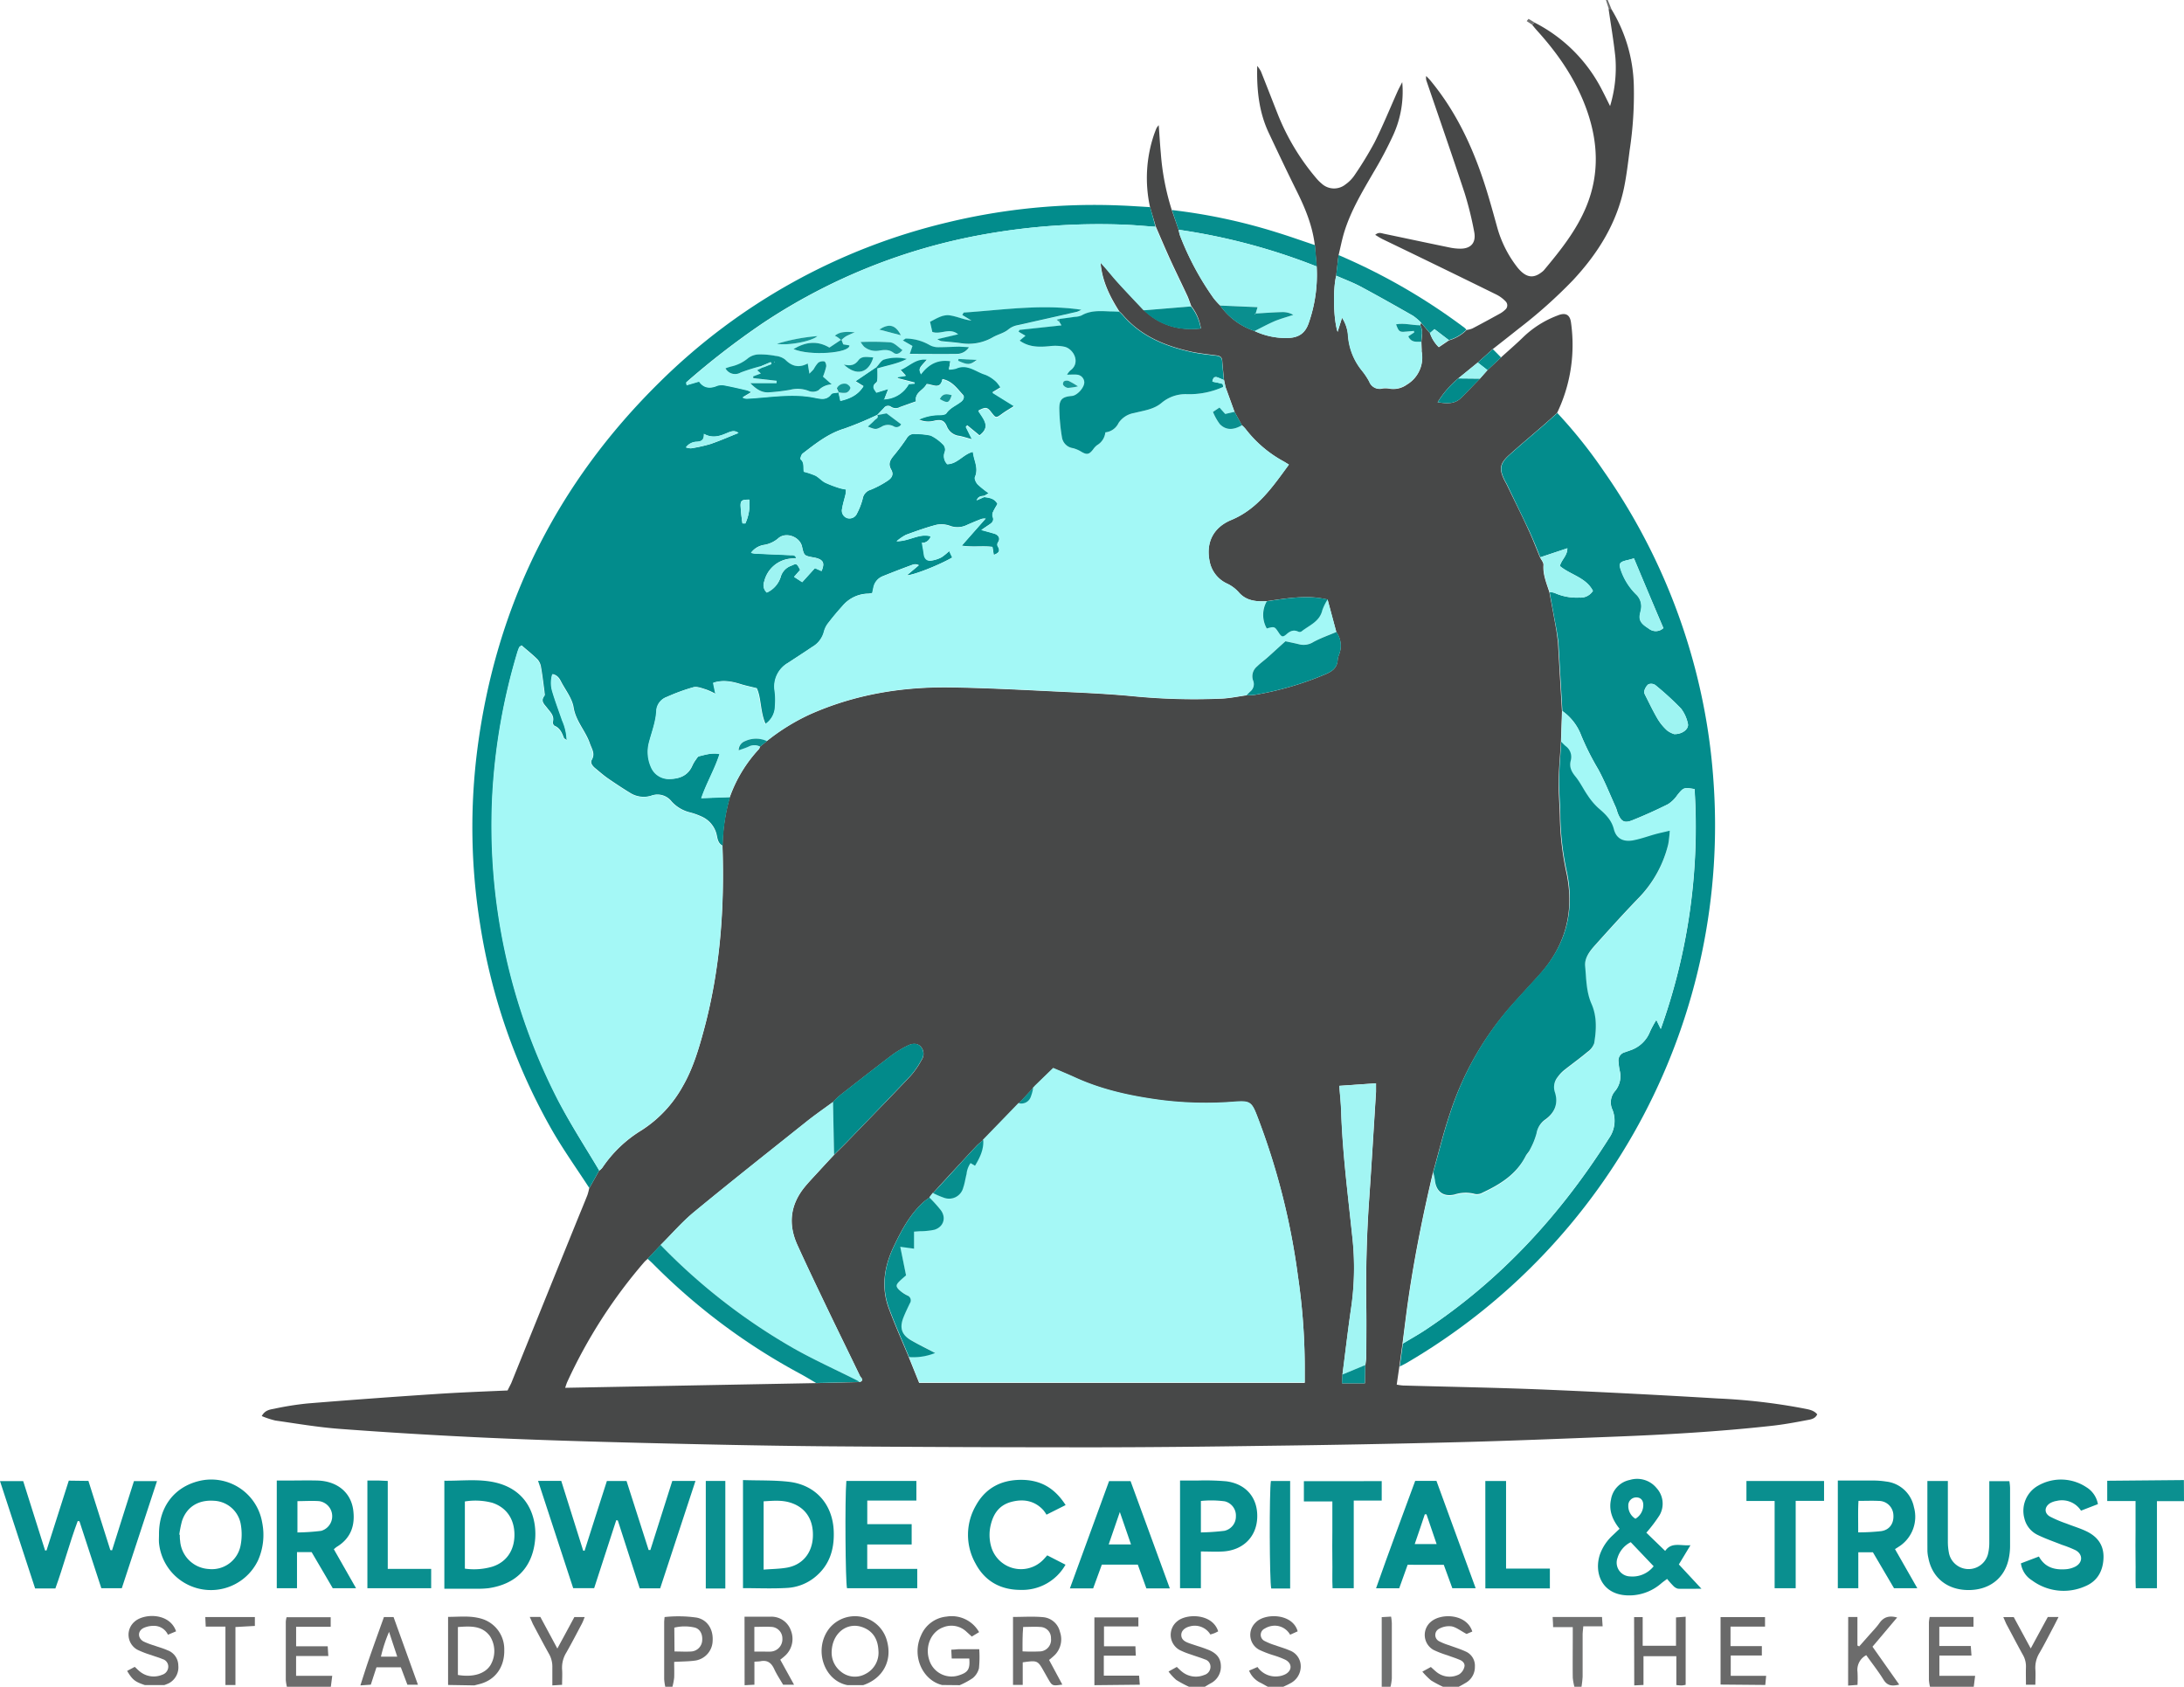
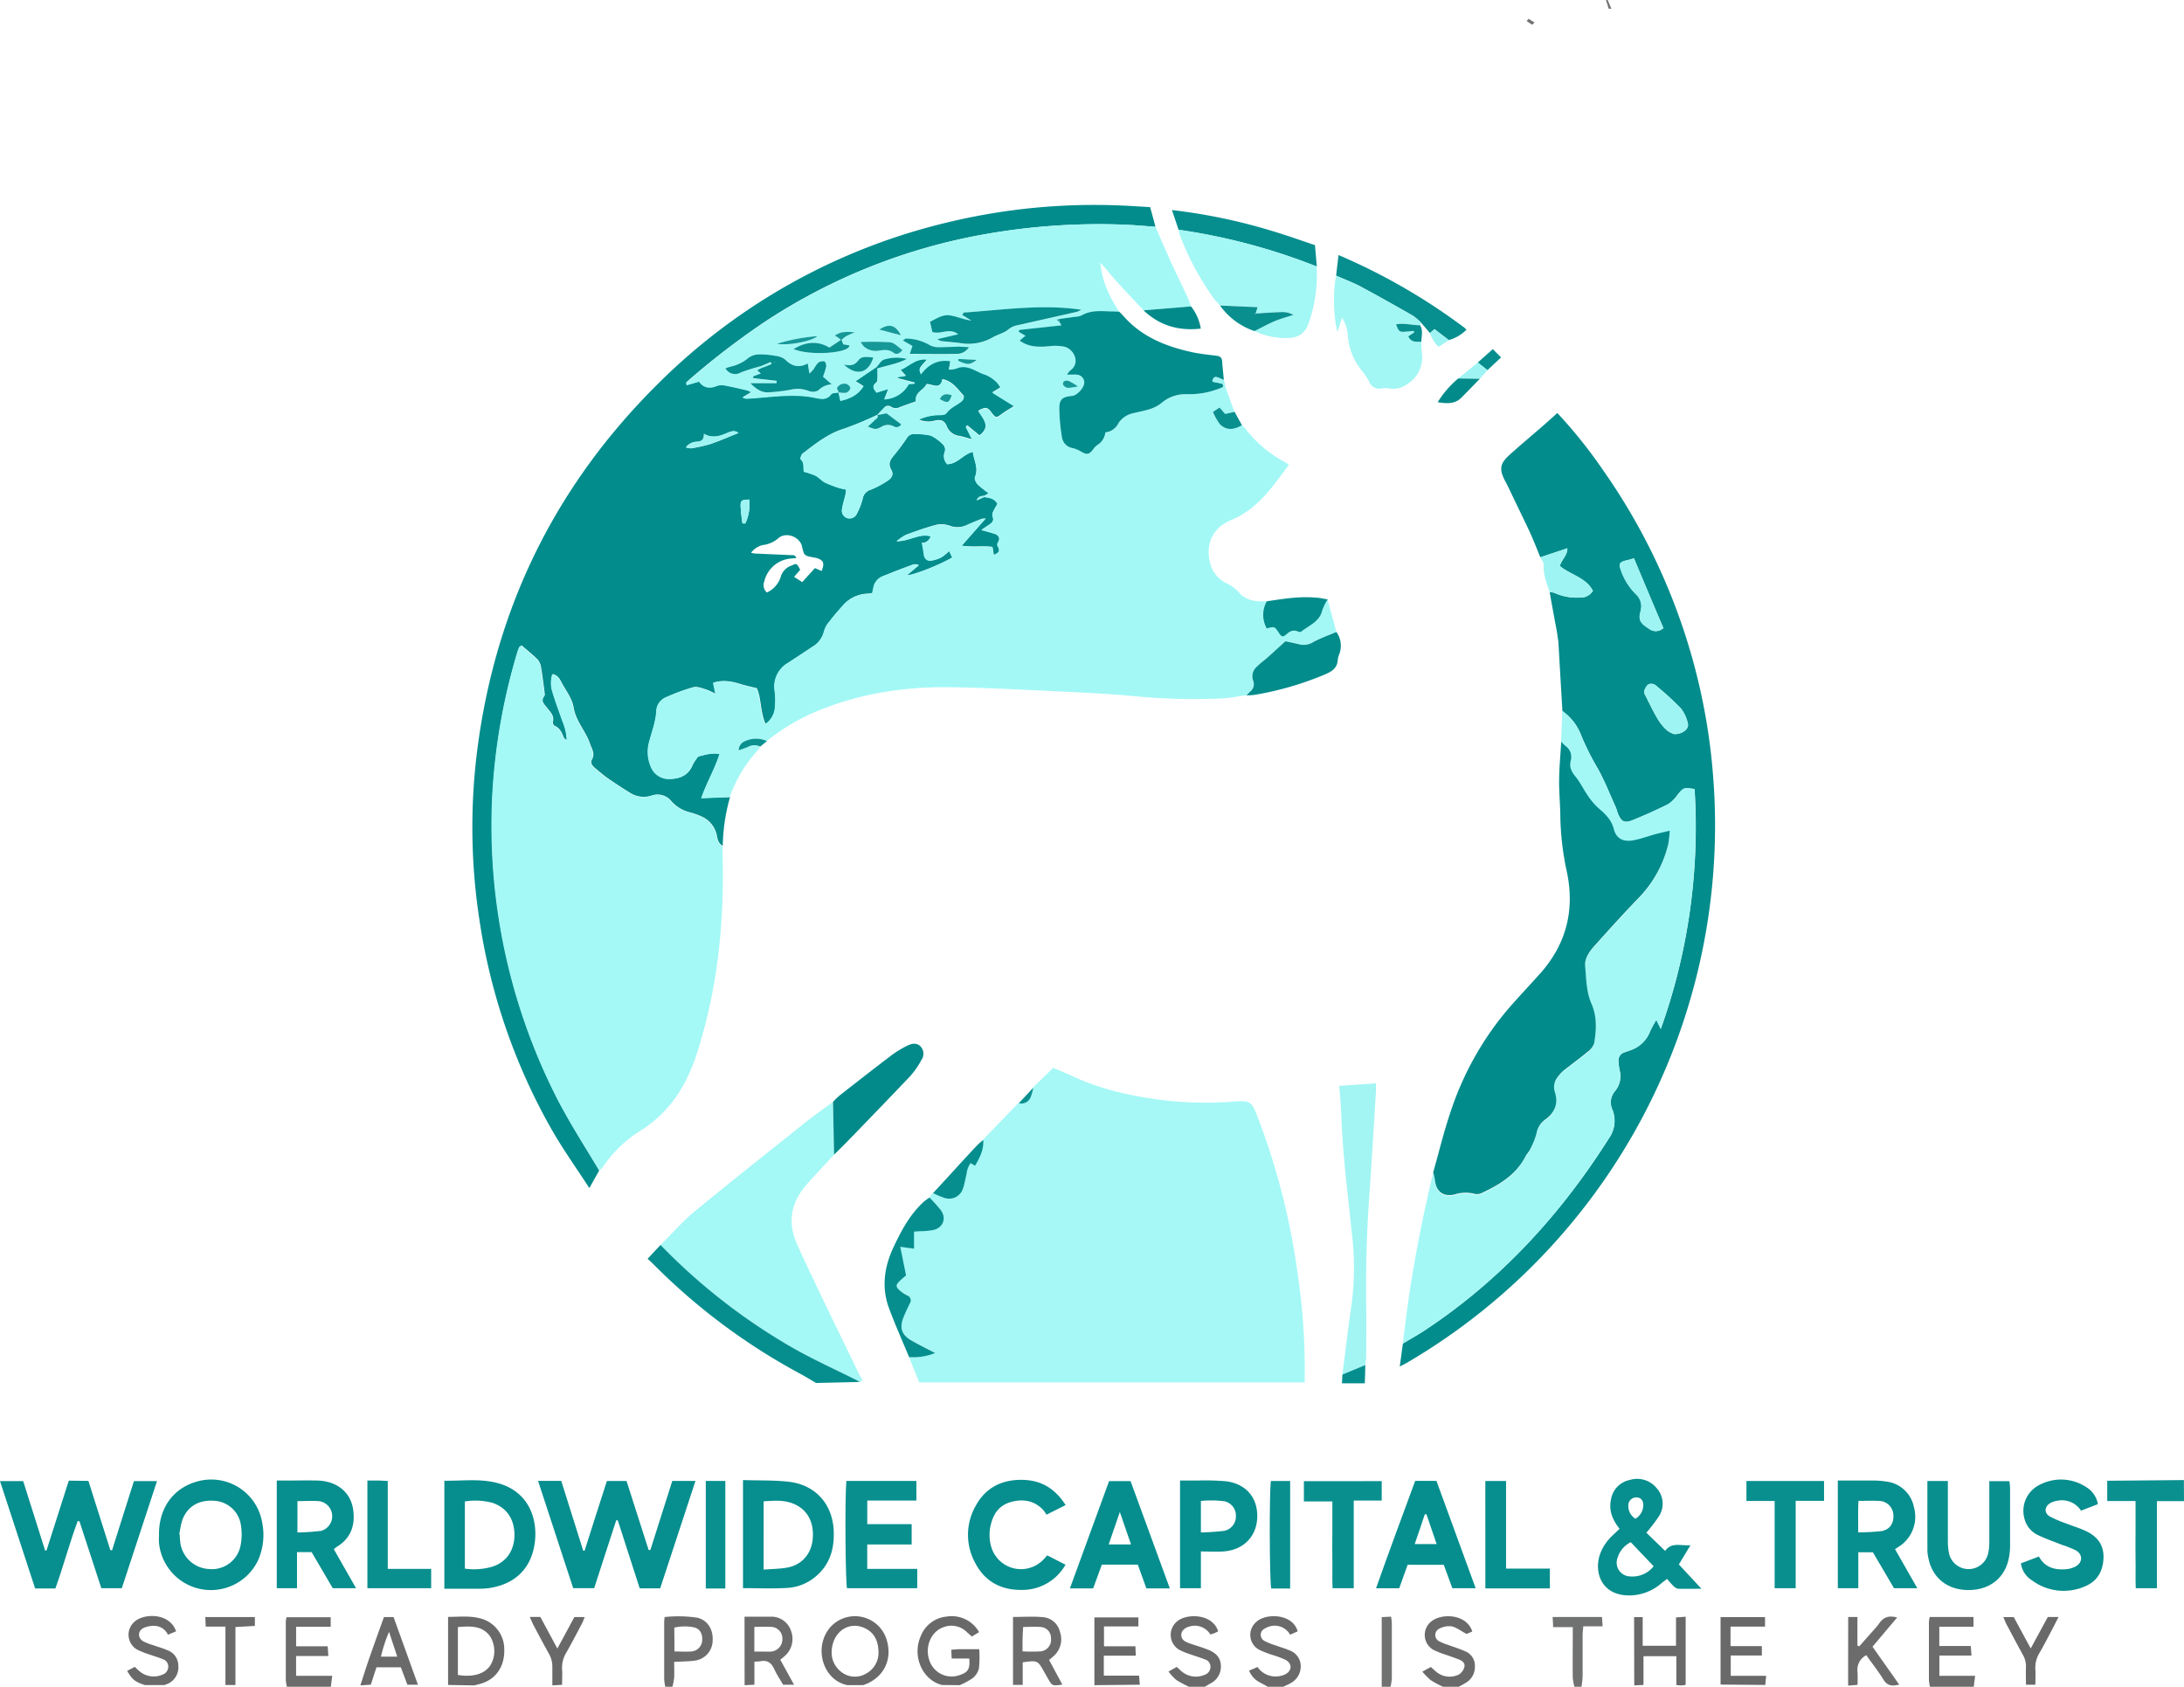
<svg xmlns="http://www.w3.org/2000/svg" id="Capa_1" data-name="Capa 1" viewBox="0 0 598.21 462">
  <defs>
    <style>.cls-1{fill:#0b9090;}.cls-2{fill:#6c6c6c;}.cls-3{fill:#6a6a6a;}.cls-4{fill:#707171;}.cls-5{fill:#474848;}.cls-6{fill:#028c8c;}.cls-7{fill:#038c8c;}.cls-8{fill:#078e8e;}.cls-9{fill:#068e8e;}.cls-10{fill:#0a8f8f;}.cls-11{fill:#696969;}.cls-12{fill:#a3f8f6;}.cls-13{fill:#a5f8f6;}.cls-14{fill:#a4f8f6;}.cls-15{fill:#018b8b;}.cls-16{fill:#a3f7f5;}.cls-17{fill:#a2f5f3;}.cls-18{fill:#a2f6f4;}.cls-19{fill:#028a8a;}.cls-20{fill:#9ef4f2;}.cls-21{fill:#169898;}</style>
  </defs>
  <title>1-1</title>
  <path class="cls-1" d="M598.21,411.15H590.8V435H585c-.13-2.57,0-5.17-.06-7.77s0-5.27,0-7.91v-8.2h-7.76v-5.55l21-.19Z" />
  <path class="cls-2" d="M528.64,462a11.88,11.88,0,0,1-.3-1.85q0-7.9,0-15.82a10.78,10.78,0,0,1,.21-1.45h12v2.67h-9.36v5.28h8.62c.07,1,.12,1.64.19,2.62h-8.79V459H541c-.15,1.23-.27,2.13-.38,3Z" />
  <path class="cls-2" d="M78.58,462a13.2,13.2,0,0,1-.3-1.85c0-5.35,0-10.7,0-16a6.63,6.63,0,0,1,.22-1.21H90.58v2.63H81.11v5.33h8.65l.17,2.67H81.1V459H91l-.38,3Z" />
  <path class="cls-3" d="M347.27,462c-.6-.33-1.19-.67-1.8-1a6.36,6.36,0,0,1-3.34-3.42l2.31-1a6,6,0,0,0,5.67,2.55,5.52,5.52,0,0,0,2-.59c1.82-1,1.86-2.91,0-3.92a23.6,23.6,0,0,0-3.35-1.27,29.19,29.19,0,0,1-3.78-1.45,4.62,4.62,0,0,1-1.07-7.48c2.49-2.68,10.15-2.6,11.53,2.39l-2.07.93a4.81,4.81,0,0,0-4.94-2.42,5.19,5.19,0,0,0-2,.73,1.88,1.88,0,0,0,.05,3.45,16.8,16.8,0,0,0,2.88,1.15c1.27.47,2.59.82,3.82,1.37a4.6,4.6,0,0,1,3.1,4.42,5.19,5.19,0,0,1-2.9,4.63c-.6.35-1.24.62-1.87.92Z" />
  <path class="cls-3" d="M325.68,462a31.74,31.74,0,0,1-3.5-1.88,14.34,14.34,0,0,1-2.11-2.3l2.26-1.26c.52.48.94.92,1.42,1.3a6,6,0,0,0,6.1.9,2.32,2.32,0,0,0,1.7-2.1,2.08,2.08,0,0,0-1.54-2.17c-1.25-.5-2.56-.88-3.83-1.34a20.45,20.45,0,0,1-3.1-1.24,4.75,4.75,0,0,1-.62-7.86c2.54-2.16,9.64-2.18,11.21,2.77-.3.14-.62.32-.95.46s-.74.25-1.19.4a5,5,0,0,0-5.6-2.23c-1.47.36-2.37,1.25-2.37,2.34,0,1.25.91,1.79,1.91,2.18.82.32,1.66.56,2.49.85a35.45,35.45,0,0,1,3.37,1.2c1.75.81,3,2,3.07,4.17a5.1,5.1,0,0,1-2.83,4.88c-.53.3-1.05.62-1.57.93Z" />
  <path class="cls-3" d="M395.26,462a28.85,28.85,0,0,1-3.3-1.76,19.14,19.14,0,0,1-2.37-2.39l2.33-1.27c.59.52,1.08,1,1.64,1.44a5.67,5.67,0,0,0,6.1.58,3.4,3.4,0,0,0,1.43-2c.28-.95-.45-1.67-1.3-2-1.1-.47-2.24-.82-3.36-1.24a27.36,27.36,0,0,1-3.78-1.46,4.7,4.7,0,0,1-.75-7.68c2.86-2.51,9.87-2.2,11.37,2.65l-1.57.66c-1.63-.87-2.78-1.81-4.07-2.08a5.6,5.6,0,0,0-3.4.63,1.92,1.92,0,0,0,0,3.47,16.1,16.1,0,0,0,2.65,1.06c1.49.56,3,1,4.47,1.68a4.23,4.23,0,0,1,2.63,4.18,5,5,0,0,1-2.63,4.52c-.59.35-1.19.69-1.79,1Z" />
  <path class="cls-2" d="M182.22,462a15,15,0,0,1-.3-2.09c0-5.2,0-10.39,0-15.59,0-.39.06-.78.11-1.42a35.35,35.35,0,0,1,8.79.15c2.91.58,4.55,3.14,4.38,6.28a5.61,5.61,0,0,1-5,5.52c-1.73.22-3.49.21-5.54.33,0,1.49.06,2.9,0,4.32a18.06,18.06,0,0,1-.48,2.5Zm2.53-9.67c1.72,0,3.17.1,4.59,0a3.2,3.2,0,0,0,3-3.12c.12-1.76-.7-3.19-2.25-3.48a12.12,12.12,0,0,0-5.39.07Z" />
  <path class="cls-4" d="M431.24,462a14.71,14.71,0,0,1-.45-2.51c-.05-3.75,0-7.49,0-11.24v-2.59H425.4c0-1-.08-1.84-.12-2.77H438.8c.05.78.1,1.53.17,2.54h-5.3c-.07.92-.17,1.6-.18,2.29,0,3.82,0,7.65,0,11.48a26.63,26.63,0,0,1-.31,2.8Z" />
  <path class="cls-4" d="M378.46,462V442.92l2.57-.14a15.63,15.63,0,0,1,.2,1.8c0,5,0,10.07,0,15.11a14.21,14.21,0,0,1-.36,2.31Z" />
  <path class="cls-4" d="M440.36,0l1,2.4-.72,0L439.88,0Z" />
-   <path class="cls-5" d="M440.6,2.43l.72,0a42,42,0,0,1,6.19,20.85,102,102,0,0,1-1.14,17.89c-.43,3.32-.82,6.65-1.47,9.93-2,10-7.21,18.31-14.08,25.67A133.64,133.64,0,0,1,416,90c-2.37,1.89-4.76,3.76-7.14,5.63l-4.12,3.68-5.33,4.34a26.72,26.72,0,0,0-5.64,6.52c2.5.41,4.66.56,6.44-1.2s3.43-3.51,5.14-5.26l2.05-2.32,3.72-3.48c2.12-1.93,4.3-3.8,6.35-5.81a27.41,27.41,0,0,1,9.09-5.66c2.19-.92,3.47-.36,3.76,2a43.6,43.6,0,0,1,.31,9.06,42.87,42.87,0,0,1-4.15,15.63c-1.25,1.12-2.48,2.25-3.74,3.35-3.13,2.72-6.32,5.38-9.4,8.16-2.6,2.35-2.8,3.85-1.22,7,.18.36.4.7.57,1.06,2,4.16,4.09,8.3,6,12.49,1.14,2.44,2.09,5,3.13,7.46.33.7,1,1.42.93,2.1-.17,2.66.84,5,1.63,7.44q1,5.26,1.93,10.52l.42,3.1q.54,9.48,1.1,19l-.28,8.39c-.21,3.57-.57,7.14-.62,10.72s.3,7,.34,10.51a78.54,78.54,0,0,0,1.84,14.89c2.13,10.47-.31,19.74-7.49,27.71-2.77,3.08-5.61,6.1-8.34,9.21a83.87,83.87,0,0,0-16.09,28.59c-1.85,5.42-3.18,11-4.75,16.53-2.65,11.15-4.91,22.38-6.59,33.71-.64,4.33-1.15,8.67-1.71,13-.29,2.1-.57,4.19-.86,6.29-.23,1.57-.46,3.14-.71,4.88a15.09,15.09,0,0,0,1.71.24c13,.37,26.05.59,39.07,1.13q23.6,1,47.16,2.42a163.52,163.52,0,0,1,23.55,2.74c1.29.27,2.7.42,3.69,1.61-.61,1.32-1.92,1.41-3,1.62-3.13.6-6.28,1.17-9.45,1.52-14.54,1.61-29.14,2.44-43.76,3-14,.54-27.95,1.12-41.93,1.48q-26.48.68-53,1c-15.67.23-31.34.4-47,.41q-36.69,0-73.39-.28c-16.94-.15-33.88-.52-50.82-.94-14.22-.36-28.44-.78-42.65-1.43q-19.87-.92-39.72-2.4c-5.88-.44-11.72-1.44-17.57-2.28a23.06,23.06,0,0,1-3.76-1.23c.88-1.64,2.24-1.78,3.38-2a82.6,82.6,0,0,1,9.22-1.46q17.32-1.41,34.66-2.55c6.61-.45,13.24-.7,20.07-1,.29-.62.67-1.31,1-2q9-22.31,18.06-44.62c.93-2.29,1.89-4.58,2.8-6.88a13.91,13.91,0,0,0,.48-1.82l2.7-4.83a4.62,4.62,0,0,0,.86-.78,34.77,34.77,0,0,1,10.82-10.33A33.6,33.6,0,0,0,187,297.56c2.78-4.81,4.35-10.08,5.79-15.39,4.48-16.54,5.71-33.42,5.11-50.48a51.92,51.92,0,0,1,2-13.34,38,38,0,0,1,8-13.19,2.19,2.19,0,0,0,.28-.66L210,203a57.41,57.41,0,0,1,11.78-7.29c12.35-5.51,25.36-7.64,38.76-7.42,10.39.16,20.76.74,31.14,1.23,6.14.28,12.3.58,18.42,1.16a172.12,172.12,0,0,0,24.66.67c2.22-.12,4.42-.58,6.62-.89a16.85,16.85,0,0,0,2.14-.11,86.26,86.26,0,0,0,19.37-5.61c1.88-.79,3.33-1.71,3.5-3.94a5.3,5.3,0,0,1,.41-1.61,6.45,6.45,0,0,0-.78-6.08l-2.4-8.92c-1.09-.18-2.17-.44-3.26-.53-4.54-.39-9,.37-13.45,1-2.87.16-5.64-.11-7.65-2.48a10,10,0,0,0-3.22-2.37,8.42,8.42,0,0,1-4.71-6c-1.1-5.15.95-9.33,5.92-11.4,7.25-3,11.36-9.13,15.78-15.16-.6-.37-1-.63-1.41-.86a33,33,0,0,1-10.48-8.93,7.94,7.94,0,0,0-1-1l-2-3.68L335.69,106c-.14-.65-.29-1.3-.43-2-.16-1.73-.35-3.47-.48-5.21-.08-1-.63-1.32-1.55-1.44-2.28-.3-4.58-.54-6.82-1-7.2-1.59-13.84-4.26-18.81-10.05a13.71,13.71,0,0,0-1-1c-2.63-4.12-4.76-8.44-5.14-13.44,1.6,1.68,3,3.5,4.52,5.2,2.38,2.64,4.85,5.21,7.29,7.81,4.4,4.23,9.65,5.75,15.67,5.09a13.06,13.06,0,0,0-2.65-6.16c-.34-.88-.63-1.79-1-2.65-1.58-3.4-3.24-6.76-4.8-10.17-1.36-3-2.63-6-3.93-9L315,56.72a37.11,37.11,0,0,1,1.09-19.85c.21-.6.44-1.2.69-1.79a5.94,5.94,0,0,1,.6-.8c.21,2.78.35,5.28.58,7.76a67.54,67.54,0,0,0,3,15.49l1.87,5.4a12.44,12.44,0,0,0,.39,1.6,77.38,77.38,0,0,0,9.23,17.19,21.05,21.05,0,0,0,1.74,1.93,18.91,18.91,0,0,0,9.44,7,20.07,20.07,0,0,0,8.78,1.92c3.25,0,5.16-1.24,6.13-4.32A39.74,39.74,0,0,0,360.64,73l-.51-5.86c-.62-5.23-2.57-10-4.89-14.68-2.63-5.29-5.16-10.63-7.69-16-2.7-5.7-3.36-11.78-3.19-18.41a9.46,9.46,0,0,1,1,1.47c1.63,4.08,3.21,8.17,4.83,12.26a63,63,0,0,0,10.27,16.94,11.49,11.49,0,0,0,1.51,1.53,5,5,0,0,0,6.61.23,9.62,9.62,0,0,0,2.35-2.37A99.05,99.05,0,0,0,376.5,39c2.29-4.57,4.22-9.31,6.31-14,.31-.69.68-1.35,1.27-2.51A28.53,28.53,0,0,1,381.61,37a105.92,105.92,0,0,1-5.37,10.16c-3,5.18-6.11,10.32-7.94,16.08-.7,2.19-1.12,4.48-1.67,6.72q-.33,2.82-.65,5.63c-.92,3.67-.74,11.95.4,15.32.43-1.39.82-2.63,1.21-3.87a10.42,10.42,0,0,1,1.66,4.69,17.13,17.13,0,0,0,3.83,9.82,19.57,19.57,0,0,1,2,3,3,3,0,0,0,3.64,1.86,6.46,6.46,0,0,1,2.14.1,6.36,6.36,0,0,0,4.51-1.17,8.61,8.61,0,0,0,4.05-9v-.19c0-.83-.05-1.66-.08-2.48.08-1.53.56-3.08-.31-4.54l.2-.73,2.49,2.91a9.31,9.31,0,0,0,2.38,3.8l2.79-1.89a10.91,10.91,0,0,0,4.82-2.84,6.79,6.79,0,0,0,1.58-.41c2.55-1.33,5.07-2.71,7.59-4.1a6.52,6.52,0,0,0,1.35-1,1.54,1.54,0,0,0,.15-2.34,9.22,9.22,0,0,0-2.47-1.83Q394.26,73,378.62,65.47c-.6-.3-1.16-.68-1.94-1.14.95-.85,1.72-.44,2.42-.3,5.94,1.24,11.87,2.51,17.82,3.73a14.54,14.54,0,0,0,3.08.35c3,0,4.39-1.73,3.77-4.72a93.2,93.2,0,0,0-2.58-10.45c-3.37-10.23-6.92-20.41-10.4-30.6a2.66,2.66,0,0,1-.14-1.52c.38.4.78.79,1.13,1.21,7.74,9.34,12.47,20.19,15.89,31.69.87,2.91,1.67,5.83,2.48,8.75a31.47,31.47,0,0,0,5.37,10.63,11,11,0,0,0,1.12,1.24c1.84,1.72,3.59,1.79,5.58.25a4,4,0,0,0,.72-.64c4.51-5.4,8.91-10.9,11.61-17.5,3.51-8.62,3.21-17.29.19-26-2.92-8.38-7.8-15.52-13.67-22-.48-.53-.93-1.09-1.39-1.64l.64-.63A42.24,42.24,0,0,1,438.9,24.84c.65,1.24,1.26,2.51,2.11,4.21a36.19,36.19,0,0,0,1.45-13.37C442,11.25,441.23,6.85,440.6,2.43ZM283,298l0,0-3.94,4.23-9.76,10.08a16.58,16.58,0,0,0-1.64,1.35c-1.6,1.67-3.16,3.38-4.73,5.08q-3.72,4-7.43,8.09l-.93,1.22a15.07,15.07,0,0,0-1.52,1.1c-3.83,3.44-6.19,7.9-8.34,12.44-2.53,5.36-3.39,11-1.3,16.69,1.68,4.56,3.68,9,5.53,13.49l2.82,7H357.37c0-.9,0-1.77,0-2.63a172.84,172.84,0,0,0-1.85-26.5,192.07,192.07,0,0,0-11.11-43.75c-1.52-4-2-4.38-6.12-4.08a98.48,98.48,0,0,1-20.09-.41c-8.18-1.07-16.21-2.77-23.77-6.23-2-.92-4.08-1.76-5.95-2.57l-5.16,5Zm91,75.91c.08-.86.24-1.73.24-2.6,0-4.39.08-8.78,0-13.17-.14-9.76.09-19.49.76-29.22.7-10,1.28-19.92,1.91-29.88,0-.75,0-1.5,0-2.34l-10.05.7c.18,2.48.43,4.69.5,6.91.39,11.83,1.94,23.54,3.15,35.3a76.35,76.35,0,0,1-.45,18.86c-.87,6-1.56,12-2.34,18l-.12,2.41h6.26C373.88,377.12,373.92,375.5,374,373.88Zm-150.42,4.91,11.92-.28c1.35-.49.28-1.21.06-1.67-2.93-6.12-5.94-12.2-8.87-18.32-2.79-5.82-5.59-11.65-8.26-17.53-2.57-5.67-2-11,2-15.91,1.06-1.3,2.23-2.51,3.36-3.75q2.34-2.55,4.7-5.08c1.18-1.17,2.37-2.32,3.53-3.51,5.77-6,11.57-11.91,17.27-17.94a22.18,22.18,0,0,0,3.12-4.48,2.94,2.94,0,0,0-.29-3.77c-1.08-1-2.41-.74-3.58-.14a28.55,28.55,0,0,0-4.09,2.45c-4.83,3.66-9.6,7.39-14.37,11.12a23,23,0,0,0-1.89,1.81c-2.43,1.79-4.92,3.51-7.28,5.39-10.29,8.21-20.62,16.37-30.79,24.75-3.3,2.72-6.12,6-9.17,9.05l-3.54,3.79a9.48,9.48,0,0,0-.88.8,138.34,138.34,0,0,0-21.15,32.89c-.22.48-.36,1-.58,1.62Z" />
  <path class="cls-6" d="M164.13,320.58l-2.7,4.83c-3.39-5.22-7-10.29-10.12-15.68a165,165,0,0,1-19.82-56.67,167.61,167.61,0,0,1-.72-48q7.66-58.8,49.92-100.4a166.88,166.88,0,0,1,78.65-43.7,171.08,171.08,0,0,1,47.56-4.68c2.71.1,5.42.3,8.13.45.49,1.8,1,3.6,1.46,5.39-2.87-.19-5.74-.47-8.61-.58A178.87,178.87,0,0,0,269.5,64.2a159.45,159.45,0,0,0-60.67,24.37A214.6,214.6,0,0,0,188,104.68c-.06,0,0,.28.09.75l3.41-1c1.31,1.82,3,2,5,1.14a4,4,0,0,1,2.13-.07c2,.39,4.05.86,6.06,1.33a7,7,0,0,1,1.13.53l-2.39,1.43a2.44,2.44,0,0,0,1.58.29c6.12-.33,12.24-1.49,18.37-.18,1.58.33,3.1.69,4.32-1,.31-.42,1.3-.34,2-.49l0,0,.52,2.33c2.54-.59,4.81-1.57,6.31-4l-2.2-1.36,5.74-3.89.32.35c0,.88,0,1.76,0,2.63,0,.45-.08,1.09-.38,1.31-1.39,1.06-.46,1.82.08,2.7l3.25-1-1.1,2.82a1.13,1.13,0,0,0-.18.12s0,.08,0,.13l.09-.28a8,8,0,0,0,6.79-4.15l1.61-.13,0-.23-4.72-1.22.06-.33,2.23-.35-1.51-1.64c2.54-1.08,4.35-3.33,7.39-2.83-2.37,2.53-2.37,2.53-1.73,4,2-2.73,4.58-4.15,8.06-3.61l-.4,2.3a7.15,7.15,0,0,0,2-.27c3.09-1.38,5.41.93,8,1.69a9.61,9.61,0,0,1,2.95,1.94,8.3,8.3,0,0,1,1.19,1.61l-2.25,1.38,6,3.73c-1.31.83-2.4,1.45-3.4,2.19-1.59,1.15-1.64,1.18-2.8-.33s-1.55-1.69-3.64-.57c1.31,2.16,3.56,4.33.31,6.77l-3.33-2.74-.42.34,1.75,3.49c-1.42-.38-2.47-.73-3.54-.94a4.14,4.14,0,0,1-3.4-2.61c-.69-1.63-1.55-1.92-3.31-1.57a6.3,6.3,0,0,1-4.36-.31,13.26,13.26,0,0,1,5.58-1.27c.68,0,1.69-.06,2-.49,1-1.46,2.59-2.07,3.9-3.06.74-.55,1.18-1.35.55-2-1.54-1.67-2.87-3.68-5.56-4.25-.58,3-2.64,1.42-4.35,1.34-.79,1.74-3.35,2.26-2.86,4.75-1.59.56-3,1.06-4.44,1.58a2.36,2.36,0,0,1-2.48-.11,1.38,1.38,0,0,0-1.92.37l-1.8,1.88,0,0a91,91,0,0,1-9,3.75c-4.43,1.34-7.88,4.12-11.42,6.83-.39.3-.72,1.44-.55,1.58,1.1.94.66,2.22.87,3.4a21.05,21.05,0,0,1,3.17,1.06c1,.51,1.73,1.44,2.71,1.94a31.82,31.82,0,0,0,4,1.51,14.53,14.53,0,0,0,1.65.34,8,8,0,0,1-.09,1.28c-.3,1.31-.74,2.61-.94,3.94a2.16,2.16,0,0,0,1.47,2.65,2.2,2.2,0,0,0,2.58-1.28,18.6,18.6,0,0,0,1.55-4,3.08,3.08,0,0,1,2.19-2.5,26.29,26.29,0,0,0,4.63-2.45c1.34-.88,1.67-1.85,1-3.05-.92-1.6-.28-2.66.7-3.85a56.66,56.66,0,0,0,3.56-4.76,2.26,2.26,0,0,1,2.39-1.15,18.59,18.59,0,0,1,4.2.41,11.73,11.73,0,0,1,3.21,2.3,2,2,0,0,1,.55,2.36,3.15,3.15,0,0,0,.76,3.18c2.78-.05,4.35-2.73,7-3.38.14.7.23,1.24.37,1.77.46,1.68,1,3.3.22,5.1-.23.49.28,1.55.76,2.06a26.41,26.41,0,0,0,3,2.4l-1.22.72c-.85.07-1.71.15-2.08,1.23l2.06-.9c1.41.2,2.84.35,3.63,1.88-.41.73-.85,1.4-1.17,2.12a1.89,1.89,0,0,0-.19,1.29c.56,1.2-.11,1.78-1,2.34-.58.38-1.14.77-2.06,1.4,1.48.4,2.53.68,3.58,1s1.69,1.25,1.05,2.27a1.15,1.15,0,0,0,0,1.43c.63,1.22-.09,1.69-1.23,2.13-.13-.83-.24-1.49-.36-2.2-2.79-.34-5.54.15-8.41-.34L270,142l.12-.3-.08.33a3.89,3.89,0,0,0-1.14.07c-1.34.52-2.66,1.08-4,1.66a5.88,5.88,0,0,1-4.62.27,6.85,6.85,0,0,0-3.74-.31c-2.84.73-5.61,1.74-8.37,2.75a13.41,13.41,0,0,0-2.52,1.74c3.55,0,6.19-2.24,9.35-1.35a2.55,2.55,0,0,1-2.25,1.82l-.39-.12.28.24c.16,1,.36,2,.49,3s.8,1.83,1.9,1.72a8.56,8.56,0,0,0,2.87-.89,13.83,13.83,0,0,0,2.16-1.77l.85,1.79c-3.4,2-10.68,4.91-12.48,4.9l3.28-2.75a2.13,2.13,0,0,0-1.61-.18c-2.77,1-5.53,2.08-8.27,3.18a4.08,4.08,0,0,0-2.5,3c-.12.52-.22,1-.34,1.58a7.2,7.2,0,0,1-1.05.2,9.32,9.32,0,0,0-7.14,3.38c-1.28,1.43-2.53,2.89-3.69,4.41a6.46,6.46,0,0,0-1.33,2.5,6.79,6.79,0,0,1-3.23,4.27c-2.18,1.48-4.39,2.9-6.59,4.35a7.44,7.44,0,0,0-3.69,7.71,18.46,18.46,0,0,1,.09,4.07,6,6,0,0,1-2.67,5c-1.48-3.41-1.15-7.17-2.4-9.79-1.86-.46-3.13-.71-4.35-1.1-2.46-.77-4.9-1.25-7.53-.39.21,1,.37,1.8.63,3.06a19.19,19.19,0,0,0-2.67-1.23c-1.11-.33-2.39-.87-3.41-.61a52,52,0,0,0-7.19,2.62,4.26,4.26,0,0,0-2.9,3.55c-.12,3.1-1.26,5.92-2,8.83a10.22,10.22,0,0,0,.49,6.77,5.31,5.31,0,0,0,5.26,3.34c2.79-.08,4.94-1,6.09-3.74a9.6,9.6,0,0,1,1-1.64c.22-.32.48-.75.8-.83,1.75-.41,3.5-1,5.65-.62-1.37,4.2-3.6,7.89-5,12.09l7.81-.29a51.92,51.92,0,0,0-2,13.34c-1.16-.56-1.4-1.65-1.61-2.76a7.24,7.24,0,0,0-4.17-5.23,19,19,0,0,0-3.15-1.13,10,10,0,0,1-5.08-3,4.86,4.86,0,0,0-5.6-1.57,7,7,0,0,1-5.77-.79c-2-1.22-4-2.55-6-3.92-1.24-.86-2.39-1.87-3.56-2.84-.7-.58-1.41-1.42-.93-2.27,1-1.71,0-3-.52-4.5-1.16-3.42-3.85-6.07-4.46-9.87-.38-2.33-2-4.48-3.21-6.65-.53-1-1-2.16-2.56-2.48a8,8,0,0,0,0,4.74c.79,2.67,1.79,5.28,2.69,7.92a14.54,14.54,0,0,1,1.25,5.47c-.4-.32-.76-.47-.85-.71-.52-1.37-1.06-2.66-2.57-3.28a1.16,1.16,0,0,1-.43-1c.47-1.69-.65-2.68-1.52-3.81s-1.92-1.9-.78-3.39c.18-.24,0-.78,0-1.17-.3-2.22-.55-4.44-.94-6.64a4.07,4.07,0,0,0-.94-2.13c-1.39-1.39-2.95-2.61-4.39-3.87-.35.28-.53.36-.59.48a13.55,13.55,0,0,0-.5,1.34,167.63,167.63,0,0,0-6.85,39,164.62,164.62,0,0,0,18,83.76C156.28,308,160.34,314.2,164.13,320.58ZM217.5,158l2.24,1.43,3.48-3.84,1.82.8c.76-1.81.6-2.68-.61-3.27a6.24,6.24,0,0,0-1.6-.45c-2.58-.48-2.58-.47-3.15-3-.61-2.67-4.37-4.07-6.44-2.3a7.91,7.91,0,0,1-3.8,1.84,5.44,5.44,0,0,0-3.72,2.19,8.09,8.09,0,0,0,1.07.21l9.79.43c.55,0,1.23-.13,1.53.82-.68.06-1.23.08-1.78.15a8.18,8.18,0,0,0-7,6.27,2.71,2.71,0,0,0,.72,3,7,7,0,0,0,3.78-4.22,4.54,4.54,0,0,1,2.93-3.14c1.47-.68,1.48-.67,2.42,1.15Zm-15.22-39.41c-1.18-.93-2.33-.32-3.39.14-1.95.84-3.87,1.34-6.07.12.07,1.66-.68,2.08-1.92,2.16a3.73,3.73,0,0,0-3,1.54,4.84,4.84,0,0,0,1.35.26,41.34,41.34,0,0,0,5.32-1.18C197.17,120.74,199.71,119.61,202.28,118.59Zm1.09,24.77.78,0a12.34,12.34,0,0,0,1.08-6.52c-1.95,0-2.39.22-2.38,1.61A45.07,45.07,0,0,0,203.37,143.36Z" />
  <path class="cls-7" d="M426.39,172.7q-1-5.25-1.93-10.52a4.34,4.34,0,0,1,1.38.23,14.64,14.64,0,0,0,6.75,1.26,4,4,0,0,0,3.72-1.84c-1.93-3.7-6.15-4.37-9.05-6.8.41-1.71,2.09-2.84,2.05-4.86l-7.41,2.47c-1-2.49-2-5-3.13-7.46-2-4.19-4-8.33-6-12.49-.17-.36-.39-.7-.57-1.06-1.58-3.13-1.38-4.63,1.22-7,3.08-2.78,6.27-5.44,9.4-8.16,1.26-1.1,2.49-2.23,3.74-3.35a133.1,133.1,0,0,1,12.7,15.9,168.75,168.75,0,0,1,25.44,55.68,165.91,165.91,0,0,1,4.6,28.82,170.46,170.46,0,0,1-84,159.77c-.62.36-1.27.66-1.9,1,.29-2.1.57-4.19.86-6.29,2-1.24,4.14-2.4,6.13-3.72,20.74-13.74,37.12-31.65,50.36-52.57a8.24,8.24,0,0,0,.92-7.77,4.7,4.7,0,0,1,.74-5.14,6.36,6.36,0,0,0,1.23-5.65,18.58,18.58,0,0,1-.31-2.36,2.33,2.33,0,0,1,1.68-2.58c.53-.19,1.06-.36,1.59-.56a8.74,8.74,0,0,0,5.37-5.13,27.82,27.82,0,0,1,1.73-3.18c.46.95.74,1.52,1.21,2.47a164.07,164.07,0,0,0,9.25-65.7c-3-.47-3-.43-4.72,1.66a8.77,8.77,0,0,1-2.53,2.48q-4.81,2.41-9.82,4.42c-2.15.86-3,.33-3.9-1.8-.24-.59-.37-1.23-.63-1.81-1.57-3.48-3-7.07-4.81-10.4a73,73,0,0,1-4.62-9.18,14.36,14.36,0,0,0-5.18-6.74q-.56-9.48-1.1-18.95Zm32.19,28.37c2.32.05,4.14-1.5,3.72-2.93a10.27,10.27,0,0,0-1.86-4.07,81.32,81.32,0,0,0-7.05-6.44,2.05,2.05,0,0,0-1.9-.19,3.5,3.5,0,0,0-1.12,1.9c-.11.37.19.92.4,1.33,1.08,2.13,2.11,4.3,3.33,6.35a14,14,0,0,0,2.57,3.09A6.39,6.39,0,0,0,458.58,201.07Zm-11-48.14c-.78.21-1.23.35-1.68.46-2.38.54-2.59.92-1.75,3.19a17.12,17.12,0,0,0,4,6.2,4.45,4.45,0,0,1,1.31,4.36c-.08.39-.18.78-.25,1.17-.42,2.11,1.15,3,2.51,3.92a3,3,0,0,0,3.91-.2C452.91,165.71,450.27,159.41,447.55,152.93Z" />
  <path class="cls-8" d="M24.22,405.61l6,18.95.47.06c2-6.28,3.94-12.55,6-18.95H43c-3.24,9.87-6.42,19.55-9.64,29.34H27.76l-6-18.35-.47-.06c-2.27,6.06-3.9,12.35-6.12,18.46H9.62c-3.17-9.7-6.36-19.44-9.62-29.4H6.35q3,9.46,6,19l.39,0,6.1-19.12Z" />
  <path class="cls-8" d="M147.38,405.61h6.35l6,19.08.38.07c2-6.35,4.07-12.71,6.12-19.13h5.38c2,6.24,4,12.57,6.05,18.9l.48,0c2-6.32,4-12.64,6-18.91h6.35l-9.67,29.42h-5.6q-3-9.33-6-18.6l-.43-.07c-2,6.18-4,12.36-6.05,18.62H157C153.83,425.33,150.66,415.66,147.38,405.61Z" />
  <path class="cls-8" d="M203.51,405.38c4.39.15,8.56,0,12.66.48,7.36.89,12,6.31,12.2,13.7.15,4.89-1.18,9.15-5.09,12.36a13.27,13.27,0,0,1-7.69,3c-4,.24-8,.06-12.08.06Zm5.65,24.53c2.32-.19,4.4-.19,6.41-.55,4.25-.76,6.88-4,7.08-8.4.22-4.74-2-8.08-6.13-9.39-2.4-.76-4.83-.52-7.36-.37Z" />
  <path class="cls-9" d="M121.71,435.15V405.56c4.78.06,9.49-.58,14.11.52,9.1,2.18,11.41,10,10.7,16.13-.86,7.3-5.33,11.72-12.75,12.79a25,25,0,0,1-3.35.14C127.55,435.16,124.69,435.15,121.71,435.15Zm5.62-5.51a17.85,17.85,0,0,0,7.45-.52c3.9-1.21,6.13-4.45,6.13-8.74s-2.15-7.49-6.07-8.78a18,18,0,0,0-7.51-.36Z" />
  <path class="cls-8" d="M43.55,420.35c-.06-7.48,4.08-13,10.87-14.69A14.14,14.14,0,0,1,71.81,417a17.16,17.16,0,0,1-1.11,10.32,14.29,14.29,0,0,1-27.15-4.76C43.49,421.79,43.55,421.07,43.55,420.35Zm5.56,0,.14,0c0,.56,0,1.12.09,1.67a8.34,8.34,0,0,0,7.82,7.72,8,8,0,0,0,8.71-6.31,15.77,15.77,0,0,0,.12-5.69,7.79,7.79,0,0,0-7.38-6.69c-4.28-.3-7.47,1.67-8.76,5.54A28.62,28.62,0,0,0,49.11,420.33Z" />
  <path class="cls-8" d="M519.05,424.29,525.16,435h-6.38L513,425.16h-4V435h-5.61V405.51c3.29,0,6.47,0,9.64,0a22.5,22.5,0,0,1,3.57.27,8.75,8.75,0,0,1,7.63,7,9.71,9.71,0,0,1-3.77,10.6Zm-10-13.21c-.17,2.81-.06,5.54-.08,8.62a55.39,55.39,0,0,0,6.36-.34c2.33-.38,3.48-2.21,3.27-4.56a4,4,0,0,0-4-3.71C512.84,411,511.08,411.08,509,411.08Z" />
  <path class="cls-8" d="M85.35,425.11h-4V435H75.81V405.51h2.56c2.88,0,5.75-.07,8.63,0,5.29.17,9,3.16,9.72,7.86.63,4.29-.54,7.91-4.46,10.29-.26.17-.49.39-.82.66L97.52,435H91.14C89.27,431.78,87.3,428.43,85.35,425.11Zm-3.88-5.38a58.41,58.41,0,0,0,6.5-.44,4.17,4.17,0,0,0-.57-8.14c-2-.14-3.93,0-5.93,0Z" />
  <path class="cls-8" d="M450.94,419.79c1.62,1.58,3.34,3.23,5.16,5,1.75-2.53,4.25-1.33,6.93-1.57l-3.18,5.27,6.19,6.66c-2.47,0-4.42.05-6.36,0a2.6,2.6,0,0,1-1.38-.82,25.12,25.12,0,0,1-1.67-1.88c-.65.49-1.15.84-1.61,1.23a13.39,13.39,0,0,1-7.84,3.26c-8.27.56-10.74-6-8.92-11.28a13.1,13.1,0,0,1,3.44-5.12l1.91-1.82c-1.93-2.41-3-5-2.35-8a6.5,6.5,0,0,1,5.14-5.37,6.88,6.88,0,0,1,7.36,2.24,6.32,6.32,0,0,1,.82,7.39A39.71,39.71,0,0,1,450.94,419.79Zm2,9.19-6.27-6.59a7.12,7.12,0,0,0-3.61,4.27,3.77,3.77,0,0,0,3.45,5.11A7.36,7.36,0,0,0,452.93,429Zm-5-13a4.37,4.37,0,0,0,2.15-3.38c.14-1.53-.57-2.45-1.87-2.47a2.18,2.18,0,0,0-2.22,2.27A4.07,4.07,0,0,0,448,416Z" />
  <path class="cls-10" d="M231.82,405.62H251V411H237.55v6.46h12.16v5.56H237.54v6.68h13.7V435H232C231.57,433.29,231.39,410.62,231.82,405.62Z" />
  <path class="cls-8" d="M553.54,428.19l4.93-1.87c1.68,3.06,4.37,3.71,7.4,3.48a6.91,6.91,0,0,0,2.52-.69c2.1-1.07,2.2-3.33.17-4.49a30.82,30.82,0,0,0-3.77-1.5c-2.22-.88-4.49-1.66-6.63-2.7a6.76,6.76,0,0,1-3.66-4.51,7.9,7.9,0,0,1,3.75-9,12.58,12.58,0,0,1,13.21.42,6.82,6.82,0,0,1,3.17,4.64L570,413.76a6.2,6.2,0,0,0-6.68-2.67,5.22,5.22,0,0,0-1.79.62c-1.57,1-1.67,2.71-.06,3.65a32.9,32.9,0,0,0,4.6,1.95c1.78.71,3.63,1.25,5.35,2.07,3.06,1.45,4.87,3.8,4.74,7.36s-1.69,6.36-5.05,7.74a14.55,14.55,0,0,1-14.55-1.64A6.5,6.5,0,0,1,553.54,428.19Z" />
  <path class="cls-9" d="M320.42,435.05H314c-.79-2.2-1.57-4.35-2.35-6.51H301.8c-.79,2.16-1.57,4.31-2.38,6.51h-6.37l10.73-29.38h5.89C313.21,415.33,316.76,425.05,320.42,435.05ZM309.79,423c-1-2.95-1.94-5.64-3.06-8.87L303.68,423Z" />
  <path class="cls-9" d="M385.56,428.58c-.78,2.16-1.53,4.26-2.31,6.44h-6.34c3.48-9.92,7.13-19.64,10.72-29.42h5.82L404.19,435H397.8l-2.34-6.41Zm1.94-5.67h6l-2.78-8.15-.46,0C389.38,417.44,388.46,420.11,387.5,422.91Z" />
  <path class="cls-10" d="M527.92,405.63h5.61v2.46c0,4.71,0,9.43,0,14.15a16.06,16.06,0,0,0,.34,3.32,5.49,5.49,0,0,0,10.64.13,12.73,12.73,0,0,0,.37-3.08c0-4.79,0-9.59,0-14.38v-2.55h5.5a16.45,16.45,0,0,1,.19,1.78c0,5.35,0,10.71,0,16.06a16.65,16.65,0,0,1-.46,3.79c-1.26,5.23-5.52,8.3-11.2,8.19s-9.7-3.46-10.72-8.79a10.33,10.33,0,0,1-.26-1.9C527.91,418.51,527.92,412.2,527.92,405.63Z" />
  <path class="cls-8" d="M328.93,435h-5.71V405.51c1.67,0,3.24,0,4.8,0a66.67,66.67,0,0,1,7.88.21c5.52.73,8.68,4.64,8.46,10-.21,5.24-3.92,8.92-9.43,9.22-1.9.11-3.81,0-6,0Zm0-15.28a62.31,62.31,0,0,0,6.43-.44,4,4,0,0,0,3.16-4,4,4,0,0,0-3.06-4.08,28,28,0,0,0-6.53-.1Z" />
  <path class="cls-8" d="M291.88,412.23l-5.24,2.63a10.17,10.17,0,0,0-.85-1.23c-2.43-2.66-5.53-3.14-8.79-2.27s-4.86,3.15-5.62,6.26a11.64,11.64,0,0,0,.09,5.92,8.49,8.49,0,0,0,14,3.94c.46-.43.86-.92,1.38-1.48l5,2.56a13.6,13.6,0,0,1-12.31,6.9c-5.44,0-9.77-2.35-12.35-7.25a16,16,0,0,1,.1-15.84c2.6-4.73,6.81-7,12.21-7.05S288.83,407.47,291.88,412.23Z" />
  <path class="cls-10" d="M378.46,405.67V411H370.8v24H365c-.14-2.49,0-5.09-.06-7.69s0-5.28,0-7.91v-8.17h-7.8v-5.54Z" />
  <path class="cls-10" d="M478.36,405.63h21.26v5.45h-7.77V435h-5.77V411.1h-7.72Z" />
  <path class="cls-10" d="M106.21,405.62v24.09H118.1V435H100.63V405.51c1.14,0,2.16,0,3.19,0C104.52,405.52,105.22,405.57,106.21,405.62Z" />
  <path class="cls-8" d="M406.84,405.63h5.68v24h12v5.42H406.85C406.84,425.31,406.84,415.6,406.84,405.63Z" />
  <path class="cls-9" d="M322.82,62.93,321,57.53a155.38,155.38,0,0,1,28.52,6.06c3.58,1.1,7.11,2.36,10.66,3.55l.51,5.86A167.38,167.38,0,0,0,322.82,62.93Z" />
  <path class="cls-8" d="M401.66,90.31a10.8,10.8,0,0,1-4.82,2.83l-3.93-3-1.24,1.08-2.49-2.91a14.65,14.65,0,0,0-2.13-1.82c-4.75-2.71-9.52-5.41-14.35-8-2.16-1.15-4.48-2-6.72-3q.31-2.81.65-5.63A165.69,165.69,0,0,1,401.17,89.8,3.94,3.94,0,0,1,401.66,90.31Z" />
  <path class="cls-1" d="M198.67,435.08h-5.35V405.62h5.35Z" />
  <path class="cls-10" d="M353.38,435.08H348.2c-.48-1.76-.56-26.82-.09-29.45h5.27Z" />
  <path class="cls-2" d="M280.13,461.48h-2.66V442.87c2.83,0,5.55-.19,8.22.06a5.2,5.2,0,0,1,4.63,4,6.15,6.15,0,0,1-1.29,6.25,21,21,0,0,1-1.68,1.47l3.63,6.75c-2.76.38-2.76.38-3.89-1.57-.36-.62-.7-1.25-1.06-1.87-1.81-3.22-1.81-3.22-5.9-2.66Zm-.05-9.18a47.75,47.75,0,0,0,5,0,3.19,3.19,0,0,0,2.79-3.58,3,3,0,0,0-3-3.11c-1.49-.11-3,0-4.62,0-.05.91-.12,1.61-.13,2.31C280.07,449.27,280.08,450.69,280.08,452.3Z" />
  <path class="cls-11" d="M262.86,461.56l-4.82-.05c-5.22-1.25-8.42-7.79-5.76-13.58a8.44,8.44,0,0,1,7-5.16,8.61,8.61,0,0,1,8.9,4.26l-2,1.21c-.52-.48-1-.9-1.43-1.3a6,6,0,0,0-6.46-1.21c-3.34,1.25-5,5.32-3.74,9a6.4,6.4,0,0,0,8.28,4.07c2.33-.77,2.9-1.68,2.66-4.54h-4.81c-.05-.92-.08-1.59-.12-2.43.86,0,1.56-.12,2.26-.13,1.74,0,3.48,0,5.4,0a31.06,31.06,0,0,1-.08,5.24,5,5,0,0,1-1.73,2.7A20.8,20.8,0,0,1,262.86,461.56Z" />
  <path class="cls-2" d="M203.93,442.8c2.52,0,4.83,0,7.14,0a5.64,5.64,0,0,1,5.56,3.78,6.23,6.23,0,0,1-1.69,7c-.35.32-.72.61-1.22,1l3.78,6.86h-3c-.79-1.38-1.74-2.78-2.43-4.28-.76-1.67-1.83-2.53-3.71-2.17-.47.09-1,.08-1.72.14v6.3l-2.69.14Zm2.69,9.56h2.85a15.51,15.51,0,0,0,1.67,0,3.39,3.39,0,0,0,3.16-3.54,3.16,3.16,0,0,0-3.15-3.23c-1.47-.1-3,0-4.53,0Z" />
  <path class="cls-11" d="M236.45,461.54l-4.37,0c-6.53-1.29-9.32-10-4.88-15.6A9.07,9.07,0,0,1,243,449.63C244.42,455,241.71,459.78,236.45,461.54Zm-8.66-8.89a6.61,6.61,0,0,0,2.52,5.18,6,6,0,0,0,6.73.66A6.51,6.51,0,0,0,240.6,452c-.13-2.77-1.29-5.09-4.07-6.21C232.19,444,227.82,447.22,227.79,452.65Z" />
  <path class="cls-11" d="M129.93,461.62l-7.2-.12V442.85c3.1,0,6-.37,8.91.44a8.68,8.68,0,0,1,6.48,8.5c.13,4.4-2.06,7.84-5.88,9.19C131.49,461.25,130.7,461.41,129.93,461.62Zm-4.51-16v13.14c4.19.69,7.42-.31,8.93-2.7a7.59,7.59,0,0,0-.15-7.93C132,445.14,128.75,445.4,125.42,445.63Z" />
  <path class="cls-3" d="M45,461.53l-5.32,0c-2.72-.91-3.39-1.43-4.86-3.88l2.09-1.11c.5.46.93.91,1.41,1.29a6,6,0,0,0,6.09.88,2.35,2.35,0,0,0,1.68-2.12,2.13,2.13,0,0,0-1.55-2.17c-1-.44-2.11-.73-3.15-1.12a25.7,25.7,0,0,1-3.78-1.46,4.7,4.7,0,0,1-.75-7.68c2.57-2.32,9.62-2.48,11.37,2.65l-2.23.93a4.18,4.18,0,0,0-3.65-2.43,6.69,6.69,0,0,0-3,.57c-1.72.84-1.67,2.82,0,3.73a21.38,21.38,0,0,0,2.9,1.09c1.19.43,2.44.76,3.59,1.28a4.47,4.47,0,0,1,3,4.19A4.94,4.94,0,0,1,46.31,461,11.83,11.83,0,0,1,45,461.53Z" />
  <path class="cls-11" d="M483.52,461.5l-12.25-.11V442.92h12.18v2.6H474v5.34h8.58v2.57h-8.52V459h9.7C483.67,460,483.59,460.75,483.52,461.5Z" />
  <path class="cls-2" d="M506.23,442.88h2.53v7.83l.49.22,2.92-3.3c.89-1,1.86-2,2.64-3.11,1.16-1.64,2.64-2.09,4.83-1.5l-6.75,8,7.32,10.38c-2,.48-3.25.34-4.3-1.34-1.42-2.3-3.11-4.44-4.73-6.72a4.53,4.53,0,0,0-2.4,4.6,34.38,34.38,0,0,1,0,3.54l-2.57.19Z" />
  <path class="cls-11" d="M447.59,442.92h2.35v7.84h9.13V443l2.64-.19v18.65a7.38,7.38,0,0,1-1.08.17,12.19,12.19,0,0,1-1.47-.11v-7.9h-9v7.88l-2.53.12Z" />
  <path class="cls-3" d="M101.57,461.42l-2.86.2c.78-2.41,1.53-4.83,2.36-7.22,1.32-3.83,2.71-7.63,4.09-11.5h2.64c2.19,6.09,4.4,12.21,6.68,18.54h-2.89l-1.8-4.78h-6.67C102.59,458.27,102.08,459.84,101.57,461.42Zm5-14.48a39.55,39.55,0,0,0-2.23,6.81h4.47C108.08,451.55,107.41,449.52,106.56,446.94Z" />
  <path class="cls-11" d="M312.2,461.43l-12.44.13V443h12.05v2.47h-9.42v5.43H311c0,.94.07,1.61.11,2.57h-8.77v5.48H312Z" />
  <path class="cls-11" d="M145.1,442.86H148l4.66,8.66c1.64-3,3.14-5.79,4.66-8.62h2.83c-.28.68-.47,1.25-.75,1.78-1.42,2.68-2.81,5.37-4.31,8a7.8,7.8,0,0,0-1.13,4.54c.1,1.34,0,2.69,0,4.24l-2.67.16c0-1.77,0-3.35,0-4.91a7.1,7.1,0,0,0-1-3.87c-1.48-2.65-2.88-5.33-4.31-8C145.73,444.29,145.5,443.71,145.1,442.86Z" />
  <path class="cls-11" d="M548.72,442.92h2.86l4.65,8.58c1.62-3,3.13-5.78,4.67-8.61h2.94c-.51,1-.92,1.84-1.35,2.65-1.27,2.39-2.49,4.82-3.85,7.16a7.66,7.66,0,0,0-1.14,4.54c.09,1.34,0,2.69,0,4.2h-2.58c0-1.66-.05-3.24,0-4.81a6.26,6.26,0,0,0-.86-3.41c-1.55-2.79-3-5.61-4.52-8.43C549.29,444.25,549.06,443.67,548.72,442.92Z" />
  <path class="cls-3" d="M64.49,461.51H61.75v-16h-5.4l-.12-2.61H69.81v2.43l-5.32.3Z" />
  <path class="cls-9" d="M411.15,97.9l-3.72,3.48-2.67-2.08,4.13-3.68Z" />
  <path class="cls-4" d="M420.32,6.15l-.64.63c-.51-.33-1-.67-1.51-1l.5-.62Z" />
  <path class="cls-12" d="M270,142l-6.6,7.49c2.87.49,5.62,0,8.41.34.12.71.23,1.37.36,2.2,1.14-.44,1.86-.91,1.23-2.13a1.15,1.15,0,0,1,0-1.43c.64-1,.11-1.92-1.05-2.27s-2.1-.59-3.58-1c.92-.63,1.48-1,2.06-1.4.85-.56,1.52-1.14,1-2.34a1.89,1.89,0,0,1,.19-1.29c.32-.72.76-1.39,1.17-2.12-.79-1.53-2.22-1.68-3.63-1.88,0-.11,0-.22,0-.33l1.22-.72a26.41,26.41,0,0,1-3-2.4c-.48-.51-1-1.57-.76-2.06.81-1.8.24-3.42-.22-5.1-.14-.53-.23-1.07-.37-1.77-2.61.65-4.18,3.33-7,3.38a3.15,3.15,0,0,1-.76-3.18,2,2,0,0,0-.55-2.36,11.73,11.73,0,0,0-3.21-2.3,18.59,18.59,0,0,0-4.2-.41,2.26,2.26,0,0,0-2.39,1.15,56.66,56.66,0,0,1-3.56,4.76c-1,1.19-1.62,2.25-.7,3.85.69,1.2.36,2.17-1,3.05a26.29,26.29,0,0,1-4.63,2.45,3.08,3.08,0,0,0-2.19,2.5,18.6,18.6,0,0,1-1.55,4,2.2,2.2,0,0,1-2.58,1.28,2.16,2.16,0,0,1-1.47-2.65c.2-1.33.64-2.63.94-3.94a8,8,0,0,0,.09-1.28,14.53,14.53,0,0,1-1.65-.34,31.82,31.82,0,0,1-4-1.51c-1-.5-1.74-1.43-2.71-1.94a21.05,21.05,0,0,0-3.17-1.06c-.21-1.18.23-2.46-.87-3.4-.17-.14.16-1.28.55-1.58,3.54-2.71,7-5.49,11.42-6.83a91,91,0,0,0,9-3.75c.52.83-.31,1.06-.68,1.45-.55.59-1.17,1.11-1.87,1.76,2.11.8,2.13.84,3.65.09a3.34,3.34,0,0,1,3.37-.2,1.46,1.46,0,0,0,2.1-.52l-4-3-2.57.49,1.8-1.88a1.38,1.38,0,0,1,1.92-.37,2.36,2.36,0,0,0,2.48.11c1.42-.52,2.85-1,4.44-1.58-.49-2.49,2.07-3,2.86-4.75,1.71.08,3.77,1.66,4.35-1.34,2.69.57,4,2.58,5.56,4.25.63.69.19,1.49-.55,2-1.31,1-2.9,1.6-3.9,3.06-.29.43-1.3.48-2,.49a13.26,13.26,0,0,0-5.58,1.27,6.3,6.3,0,0,0,4.36.31c1.76-.35,2.62-.06,3.31,1.57a4.14,4.14,0,0,0,3.4,2.61c1.07.21,2.12.56,3.54.94L264.52,117l.42-.34,3.33,2.74c3.25-2.44,1-4.61-.31-6.77,2.09-1.12,2.39-1.06,3.64.57s1.21,1.48,2.8.33c1-.74,2.09-1.36,3.4-2.19l-6-3.73,2.25-1.38a8.3,8.3,0,0,0-1.19-1.61,9.61,9.61,0,0,0-2.95-1.94c-2.61-.76-4.93-3.07-8-1.69a7.15,7.15,0,0,1-2,.27l.4-2.3c-3.48-.54-6,.88-8.06,3.61-.64-1.51-.64-1.51,1.73-4-3-.5-4.85,1.75-7.39,2.83L248.1,103l-2.23.35-.06.33,4.72,1.22,0,.23-1.61.13a8,8,0,0,1-6.79,4.15l.05,0,1.1-2.82-3.25,1c-.54-.88-1.47-1.64-.08-2.7.3-.22.35-.86.38-1.31.06-.87,0-1.75,0-2.63,2.65-.84,5.44-1.24,7.95-2.57a11.8,11.8,0,0,0-6.11.14c-.83.17-1.45,1.35-2.16,2.08l-5.74,3.89,2.2,1.36c-1.5,2.43-3.77,3.41-6.31,4-.18-.82-.35-1.57-.52-2.33a6,6,0,0,0,2.09.11,1.84,1.84,0,0,0,1.11-1.29c0-.37-.67-1-1.15-1.15a2.3,2.3,0,0,0-2.55,1.23l.53,1.12c-.68.15-1.67.07-2,.49-1.22,1.65-2.74,1.29-4.32,1-6.13-1.31-12.25-.15-18.37.18a2.44,2.44,0,0,1-1.58-.29l2.39-1.43a7,7,0,0,0-1.13-.53c-2-.47-4-.94-6.06-1.33a4,4,0,0,0-2.13.07c-2,.84-3.72.68-5-1.14l-3.41,1c-.06-.47-.15-.7-.09-.75a214.6,214.6,0,0,1,20.8-16.11A159.45,159.45,0,0,1,269.5,64.2a178.87,178.87,0,0,1,38.38-2.68c2.87.11,5.74.39,8.61.58,1.3,3,2.57,6,3.93,9,1.56,3.41,3.22,6.77,4.8,10.17.4.86.69,1.77,1,2.65l-13,1.07c-2.44-2.6-4.91-5.17-7.29-7.81-1.53-1.7-2.92-3.52-4.52-5.2.38,5,2.51,9.32,5.14,13.44-.8,0-1.59,0-2.39-.08-2.7-.11-5.41-.36-7.92,1.09a5.26,5.26,0,0,1-1.85.39c-1.4.21-2.81.39-4.21.58l-.76.21.76.62.56.93-11.49,1.24-.25.5,1.88,1.07-1.59,1.33c2.51,1.81,5.24,1.8,8.07,1.54a12.55,12.55,0,0,1,4.24.15c2.57.63,4.46,4.45,1.54,6.51a6,6,0,0,0-.88,1.13c1.19,0,2-.07,2.73,0a2.19,2.19,0,0,1,2,2c.09,1.45-1.91,3.71-3.39,3.83-2.57.22-3.45.89-3.45,3.46a52.89,52.89,0,0,0,.72,7.83,3.54,3.54,0,0,0,3,3,8.49,8.49,0,0,1,2.33,1c1.48.87,2.1.77,3.19-.62a5,5,0,0,1,1.13-1.21,4.59,4.59,0,0,0,2.24-3.49,4.5,4.5,0,0,0,3.62-2.57,6.4,6.4,0,0,1,4.28-2.73c2.59-.67,5.37-.95,7.53-2.8a10.18,10.18,0,0,1,6.87-2.36,22.55,22.55,0,0,0,10-2l.59.07c.83,2.25,1.65,4.51,2.47,6.76l-2.57.59L334,111.63l-1.78,1.19a15.1,15.1,0,0,0,1.86,3.33c1.83,1.89,4,1.54,6.08.32a7.94,7.94,0,0,1,1,1,33,33,0,0,0,10.48,8.93c.41.23.81.49,1.41.86-4.42,6-8.53,12.14-15.78,15.16-5,2.07-7,6.25-5.92,11.4a8.42,8.42,0,0,0,4.71,6,10,10,0,0,1,3.22,2.37c2,2.37,4.78,2.64,7.65,2.48a7.56,7.56,0,0,0,0,7.44c2.13-.58,2.13-.58,3.3,1.19.71,1.07,1.15,1.24,2.08.41s1.95-1.33,3.24-.73a1,1,0,0,0,.89-.05c2.12-1.7,5-2.65,5.7-5.79a14,14,0,0,1,1.48-3l2.4,8.92c-2.11.9-4.29,1.66-6.29,2.74a5,5,0,0,1-3.84.66c-1.44-.36-2.91-.65-3.83-.85-1.87,1.69-3.37,3.07-4.89,4.42-.95.84-2,1.58-2.89,2.48a3.45,3.45,0,0,0-1.06,3.89,2.58,2.58,0,0,1-.83,3c-.34.32-.67.67-1,1-2.2.31-4.4.77-6.62.89a172.12,172.12,0,0,1-24.66-.67c-6.12-.58-12.28-.88-18.42-1.16-10.38-.49-20.75-1.07-31.14-1.23-13.4-.22-26.41,1.91-38.76,7.42A57.41,57.41,0,0,0,210,203a7.13,7.13,0,0,0-6,0,2.68,2.68,0,0,0-1.76,2.51c1.13-.43,1.94-.69,2.71-1a3.36,3.36,0,0,1,3.17,0,2.19,2.19,0,0,1-.28.66,38,38,0,0,0-8,13.19l-7.81.29c1.44-4.2,3.67-7.89,5-12.09-2.15-.42-3.9.21-5.65.62-.32.08-.58.51-.8.83a9.6,9.6,0,0,0-1,1.64c-1.15,2.7-3.3,3.66-6.09,3.74a5.31,5.31,0,0,1-5.26-3.34,10.22,10.22,0,0,1-.49-6.77c.76-2.91,1.9-5.73,2-8.83a4.26,4.26,0,0,1,2.9-3.55,52,52,0,0,1,7.19-2.62c1-.26,2.3.28,3.41.61a19.19,19.19,0,0,1,2.67,1.23c-.26-1.26-.42-2.06-.63-3.06,2.63-.86,5.07-.38,7.53.39,1.22.39,2.49.64,4.35,1.1,1.25,2.62.92,6.38,2.4,9.79a6,6,0,0,0,2.67-5,18.46,18.46,0,0,0-.09-4.07,7.44,7.44,0,0,1,3.69-7.71c2.2-1.45,4.41-2.87,6.59-4.35a6.79,6.79,0,0,0,3.23-4.27,6.46,6.46,0,0,1,1.33-2.5c1.16-1.52,2.41-3,3.69-4.41a9.32,9.32,0,0,1,7.14-3.38,7.2,7.2,0,0,0,1.05-.2c.12-.53.22-1.06.34-1.58a4.08,4.08,0,0,1,2.5-3c2.74-1.1,5.5-2.15,8.27-3.18a2.13,2.13,0,0,1,1.61.18l-3.28,2.75c1.8,0,9.08-2.88,12.48-4.9l-.85-1.79a13.83,13.83,0,0,1-2.16,1.77,8.56,8.56,0,0,1-2.87.89c-1.1.11-1.75-.58-1.9-1.72s-.33-2-.49-3l.11-.12a2.55,2.55,0,0,0,2.25-1.82c-3.16-.89-5.8,1.39-9.35,1.35a13.41,13.41,0,0,1,2.52-1.74c2.76-1,5.53-2,8.37-2.75a6.85,6.85,0,0,1,3.74.31,5.88,5.88,0,0,0,4.62-.27c1.31-.58,2.63-1.14,4-1.66a3.89,3.89,0,0,1,1.14-.07ZM230.33,93.11l-3.15,2.1c-3.38-2-6.54-1.54-9.84.4,4.41,1.93,15.46,1.13,15.33-1l-1.7-.28-.47-1.23a8.85,8.85,0,0,1,1.2-.94c.78-.42,1.61-.74,2.42-1.11-3-.28-4.24,0-5.44.93.3.17.57.3.81.47S230.05,92.88,230.33,93.11Zm-21.28,7.49-1.66.84,1,.9-2.11.79.05.49,6.41.72-.06.66h-7.17c1.74,1.74,3.24,2.67,5.21,2.49a51.19,51.19,0,0,0,5.68-.68,8.21,8.21,0,0,1,5.13.32,3.07,3.07,0,0,0,2.63-.19,5.4,5.4,0,0,1,3.64-1.62l-2.39-2.11a18.88,18.88,0,0,0,.88-2.79c.07-.45-.21-1.3-.5-1.38a2.15,2.15,0,0,0-1.69.33,8.57,8.57,0,0,0-1.22,1.74c-.3.39-.68.72-1.19,1.26l-.46-2.8c-2.48,1.33-4.4.74-6.19-1.07a5,5,0,0,0-2.6-1,22.27,22.27,0,0,0-4.74-.4,5,5,0,0,0-2.78,1,10.86,10.86,0,0,1-4.66,2.3,12.82,12.82,0,0,0-1.56.51,3,3,0,0,0,4.18,1.13,54.23,54.23,0,0,1,5.68-1.77Zm53.39-9-5.69,1.36a4.58,4.58,0,0,0,1,.52c1.82.21,3.65.31,5.47.58a13.26,13.26,0,0,0,8.71-1.64c1.38-.79,3.05-1.16,4.25-2.14a5.58,5.58,0,0,1,2.48-1.16c5.44-1.22,10.88-2.43,16.31-3.68a5.75,5.75,0,0,0,1.21-.56c-10.9-1.61-21.54,0-32.22.77l-.39.66,2.52,1.53c-2.17-.25-4-1.11-5.85-1.41s-3.76.89-5.5,1.75l.63,2.78C257.7,91.73,260.06,89.62,262.44,91.56Zm3,3.55c-1.15-.07-1.9-.16-2.65-.14-1.92,0-3.84.19-5.75.15a4.82,4.82,0,0,1-2.44-.63,13.3,13.3,0,0,0-6.37-1.74c-.21,0-.45.25-.89.52l2.63,1.51L249.19,97c4.55,0,8.84,0,13.14,0A4,4,0,0,0,265.4,95.11Zm-18.21.77c-1.22-.82-2.21-2-3.31-2.11a72.58,72.58,0,0,0-8.15-.09,9.09,9.09,0,0,0,.92,1.25A5,5,0,0,0,240.91,96c1.37-.2,2.61-.33,3.84.61C245.53,97.22,246.39,96.87,247.19,95.88Zm-8,2c-1.43-.06-3.12-.52-4,.71-1.06,1.47-2.27,1.67-4.05,1.24C234.58,103.12,237.94,102.22,239.2,97.9Zm-15.31-5.84a51.4,51.4,0,0,0-11.08,2.11C215.78,94.71,222.31,93.52,223.89,92.06Zm22.88-.23c-1.51-2.93-3.28-3.3-5.94-1.56Zm10.65,17.47c2.17,1.26,2.52,1.14,3.28-1.07C259.43,107.9,258.25,107.61,257.42,109.3Zm37.85-3.48a23.42,23.42,0,0,0-2.55-1.5,1.62,1.62,0,0,0-1.29.11,1,1,0,0,0-.21,1,2,2,0,0,0,1.24.8A14.38,14.38,0,0,0,295.27,105.82Zm-32.73-7.5,0,.5c2.65,1.19,3.21,1.2,5.08-.24Z" />
  <path class="cls-13" d="M283.32,297.48l5.16-5c1.87.81,3.93,1.65,5.95,2.57,7.56,3.46,15.59,5.16,23.77,6.23a98.48,98.48,0,0,0,20.09.41c4.13-.3,4.6.12,6.12,4.08a192.07,192.07,0,0,1,11.11,43.75,172.84,172.84,0,0,1,1.85,26.5c0,.86,0,1.73,0,2.63H251.78l-2.82-7a16.09,16.09,0,0,0,7.13-1.16c-2.44-1.28-4.52-2.28-6.51-3.44-2.66-1.53-3.29-3.42-2.19-6.25.52-1.34,1.16-2.63,1.77-3.92a1.42,1.42,0,0,0-.71-2.16,8.86,8.86,0,0,1-2.15-1.46c-1-.95-.92-1.44,0-2.41.55-.56,1.17-1,1.82-1.64-.51-2.53-1-5.06-1.58-7.81l3.77.51v-4.64l1.57-.12a19,19,0,0,0,4-.4c2.66-.82,3.35-3.54,1.55-5.64-.93-1.09-1.92-2.13-2.89-3.18l.93-1.22a22.94,22.94,0,0,0,3,1.28,4,4,0,0,0,5.27-2.8c.42-1.19.58-2.47.9-3.69a6.28,6.28,0,0,1,1.1-3l1.22.72c1.36-2.26,2.42-4.46,2.26-7.05l9.76-10.08a2.72,2.72,0,0,0,3.27-1.74,12.68,12.68,0,0,0,.67-2.49l0,0C283.11,297.81,283.22,297.65,283.32,297.48Z" />
  <path class="cls-14" d="M164.13,320.58c-3.79-6.38-7.85-12.62-11.31-19.18a164.62,164.62,0,0,1-18-83.76,167.63,167.63,0,0,1,6.85-39,13.55,13.55,0,0,1,.5-1.34c.06-.12.24-.2.59-.48,1.44,1.26,3,2.48,4.39,3.87a4.07,4.07,0,0,1,.94,2.13c.39,2.2.64,4.42.94,6.64,0,.39.23.93,0,1.17-1.14,1.49,0,2.4.78,3.39s2,2.12,1.52,3.81a1.16,1.16,0,0,0,.43,1c1.51.62,2,1.91,2.57,3.28.09.24.45.39.85.71a14.54,14.54,0,0,0-1.25-5.47c-.9-2.64-1.9-5.25-2.69-7.92a8,8,0,0,1,0-4.74c1.56.32,2,1.51,2.56,2.48,1.2,2.17,2.83,4.32,3.21,6.65.61,3.8,3.3,6.45,4.46,9.87.5,1.47,1.49,2.79.52,4.5-.48.85.23,1.69.93,2.27,1.17,1,2.32,2,3.56,2.84,2,1.37,4,2.7,6,3.92a7,7,0,0,0,5.77.79,4.86,4.86,0,0,1,5.6,1.57,10,10,0,0,0,5.08,3,19,19,0,0,1,3.15,1.13,7.24,7.24,0,0,1,4.17,5.23c.21,1.11.45,2.2,1.61,2.76.6,17.06-.63,33.94-5.11,50.48-1.44,5.31-3,10.58-5.79,15.39a33.6,33.6,0,0,1-11.21,11.91A34.77,34.77,0,0,0,165,319.8,4.62,4.62,0,0,1,164.13,320.58Z" />
  <path class="cls-12" d="M427.91,194.76a14.36,14.36,0,0,1,5.18,6.74,73,73,0,0,0,4.62,9.18c1.85,3.33,3.24,6.92,4.81,10.4.26.58.39,1.22.63,1.81.86,2.13,1.75,2.66,3.9,1.8q5-2,9.82-4.42a8.77,8.77,0,0,0,2.53-2.48c1.7-2.09,1.69-2.13,4.72-1.66a164.07,164.07,0,0,1-9.25,65.7c-.47-.95-.75-1.52-1.21-2.47a27.82,27.82,0,0,0-1.73,3.18,8.74,8.74,0,0,1-5.37,5.13c-.53.2-1.06.37-1.59.56a2.33,2.33,0,0,0-1.68,2.58,18.58,18.58,0,0,0,.31,2.36,6.36,6.36,0,0,1-1.23,5.65,4.7,4.7,0,0,0-.74,5.14,8.24,8.24,0,0,1-.92,7.77c-13.24,20.92-29.62,38.83-50.36,52.57-2,1.32-4.08,2.48-6.13,3.72.56-4.33,1.07-8.67,1.71-13,1.68-11.33,3.94-22.56,6.59-33.71a16.92,16.92,0,0,1,.46,2.06c.32,3.18,2.33,4.68,5.4,4a9.79,9.79,0,0,1,5.65-.13,3.05,3.05,0,0,0,2-.38c4.83-2.27,9.28-5,11.81-10,.32-.63.9-1.14,1.19-1.79a20.43,20.43,0,0,0,1.78-4.39,5.86,5.86,0,0,1,2.47-3.89c2.62-1.9,3.58-4.45,2.53-7.56a4.34,4.34,0,0,1,.79-4,9.58,9.58,0,0,1,1.79-1.92c2.11-1.7,4.32-3.29,6.4-5a4.87,4.87,0,0,0,1.82-2.34c.61-3.64.81-7.31-.74-10.83-1.44-3.28-1.41-6.83-1.73-10.29-.21-2.22,1.23-4.11,2.68-5.72,3.84-4.28,7.71-8.52,11.67-12.68a31.87,31.87,0,0,0,8.42-15.06,34.1,34.1,0,0,0,.4-3.65c-1.58.38-2.72.62-3.84.92-2,.55-4,1.29-6,1.68-2.76.53-4.82-.52-5.46-3s-2.38-4.21-4.29-5.84a18.32,18.32,0,0,1-2.88-3.43c-1.18-1.69-2.07-3.61-3.37-5.19-1.1-1.35-1.71-2.58-1.27-4.34a3.68,3.68,0,0,0-1.43-4,14.6,14.6,0,0,1-1.18-1.18Z" />
  <path class="cls-15" d="M427.63,203.15a14.6,14.6,0,0,0,1.18,1.18,3.68,3.68,0,0,1,1.43,4c-.44,1.76.17,3,1.27,4.34,1.3,1.58,2.19,3.5,3.37,5.19a18.32,18.32,0,0,0,2.88,3.43c1.91,1.63,3.62,3.21,4.29,5.84s2.7,3.57,5.46,3c2-.39,4-1.13,6-1.68,1.12-.3,2.26-.54,3.84-.92a34.1,34.1,0,0,1-.4,3.65,31.87,31.87,0,0,1-8.42,15.06c-4,4.16-7.83,8.4-11.67,12.68-1.45,1.61-2.89,3.5-2.68,5.72.32,3.46.29,7,1.73,10.29,1.55,3.52,1.35,7.19.74,10.83a4.87,4.87,0,0,1-1.82,2.34c-2.08,1.74-4.29,3.33-6.4,5a9.58,9.58,0,0,0-1.79,1.92,4.34,4.34,0,0,0-.79,4c1.05,3.11.09,5.66-2.53,7.56a5.86,5.86,0,0,0-2.47,3.89,20.43,20.43,0,0,1-1.78,4.39c-.29.65-.87,1.16-1.19,1.79-2.53,5-7,7.75-11.81,10a3.05,3.05,0,0,1-2,.38,9.79,9.79,0,0,0-5.65.13c-3.07.72-5.08-.78-5.4-4a16.92,16.92,0,0,0-.46-2.06c1.57-5.52,2.9-11.11,4.75-16.53a83.87,83.87,0,0,1,16.09-28.59c2.73-3.11,5.57-6.13,8.34-9.21,7.18-8,9.62-17.24,7.49-27.71a78.54,78.54,0,0,1-1.84-14.89c0-3.51-.38-7-.34-10.51S427.42,206.72,427.63,203.15Z" />
  <path class="cls-14" d="M228.46,316.25q-2.36,2.53-4.7,5.08c-1.13,1.24-2.3,2.45-3.36,3.75-4,4.87-4.58,10.24-2,15.91,2.67,5.88,5.47,11.71,8.26,17.53,2.93,6.12,5.94,12.2,8.87,18.32.22.46,1.29,1.18-.06,1.67-.27-.16-.52-.34-.8-.48-5.71-2.87-11.55-5.5-17.11-8.63A164.17,164.17,0,0,1,180.92,341c3.05-3,5.87-6.33,9.17-9.05,10.17-8.38,20.5-16.54,30.79-24.75,2.36-1.88,4.85-3.6,7.29-5.39Q228.31,309,228.46,316.25Z" />
  <path class="cls-6" d="M290.19,87.36c1.4-.19,2.81-.37,4.21-.58a5.26,5.26,0,0,0,1.85-.39c2.51-1.45,5.22-1.2,7.92-1.09.8,0,1.59.06,2.39.08a13.71,13.71,0,0,1,1,1c5,5.79,11.61,8.46,18.81,10.05,2.24.49,4.54.73,6.82,1,.92.12,1.47.45,1.55,1.44.13,1.74.32,3.48.48,5.21-.57-.24-1.13-.5-1.71-.72-.92-.34-1.27.17-1.44,1.16.91.18,1.83.33,2.71.59.16,0,.19.55.28.85a22.55,22.55,0,0,1-10,2,10.18,10.18,0,0,0-6.87,2.36c-2.16,1.85-4.94,2.13-7.53,2.8a6.4,6.4,0,0,0-4.28,2.73,4.5,4.5,0,0,1-3.62,2.57,4.59,4.59,0,0,1-2.24,3.49,5,5,0,0,0-1.13,1.21c-1.09,1.39-1.71,1.49-3.19.62a8.49,8.49,0,0,0-2.33-1,3.54,3.54,0,0,1-3-3,52.89,52.89,0,0,1-.72-7.83c0-2.57.88-3.24,3.45-3.46,1.48-.12,3.48-2.38,3.39-3.83a2.19,2.19,0,0,0-2-2c-.76-.08-1.54,0-2.73,0a6,6,0,0,1,.88-1.13c2.92-2.06,1-5.88-1.54-6.51a12.55,12.55,0,0,0-4.24-.15c-2.83.26-5.56.27-8.07-1.54l1.59-1.33L279,90.86l.25-.5,11.49-1.24-.56-.93Z" />
  <path class="cls-16" d="M322.82,62.93A167.38,167.38,0,0,1,360.64,73a39.74,39.74,0,0,1-2.11,15.27c-1,3.08-2.88,4.31-6.13,4.32a20.2,20.2,0,0,1-8.78-1.91c1.9-1,3.77-2,5.72-2.8,1.59-.67,3.28-1.1,4.92-1.63a5.82,5.82,0,0,0-3-.77c-2.45.06-4.9.25-7.34.39h0c.15-.48.3-1,.54-1.78l-10.28-.45a21.05,21.05,0,0,1-1.74-1.93,77.38,77.38,0,0,1-9.23-17.19A12.44,12.44,0,0,1,322.82,62.93Z" />
  <path class="cls-17" d="M367.69,376.48c.78-6,1.47-12,2.34-18a76.35,76.35,0,0,0,.45-18.86c-1.21-11.76-2.76-23.47-3.15-35.3-.07-2.22-.32-4.43-.5-6.91l10.05-.7c0,.84,0,1.59,0,2.34-.63,10-1.21,19.92-1.91,29.88-.67,9.73-.9,19.46-.76,29.22.07,4.39,0,8.78,0,13.17,0,.87-.16,1.74-.24,2.6Z" />
  <path class="cls-18" d="M366,75.54c2.24,1,4.56,1.84,6.72,3,4.83,2.57,9.6,5.27,14.35,8a14.65,14.65,0,0,1,2.13,1.82c-.06.25-.13.49-.2.73-2.18,0-4.35-.68-6.59-.26.73,2,.95,2.21,2.68,2l2.2-.19.1.41-1.64,1.08c.8,1.74,2.22,1.49,3.56,1.47,0,.82,0,1.65.08,2.48l-.11.1.12.09a8.61,8.61,0,0,1-4.05,9,6.36,6.36,0,0,1-4.51,1.17,6.46,6.46,0,0,0-2.14-.1A3,3,0,0,1,375,104.5a19.57,19.57,0,0,0-2-3,17.13,17.13,0,0,1-3.83-9.82A10.42,10.42,0,0,0,367.59,87c-.39,1.24-.78,2.48-1.21,3.87C365.24,87.49,365.06,79.21,366,75.54Z" />
  <path class="cls-9" d="M223.54,378.79c-1.44-.84-2.85-1.71-4.31-2.5a170,170,0,0,1-40.45-30.22c-.45-.45-.93-.87-1.4-1.3l3.54-3.79a164.17,164.17,0,0,0,36.63,28.42c5.56,3.13,11.4,5.76,17.11,8.63.28.14.53.32.8.48Z" />
  <path class="cls-19" d="M228.46,316.25q-.15-7.23-.29-14.46a21.4,21.4,0,0,1,1.88-1.81c4.77-3.73,9.54-7.46,14.37-11.12a28.55,28.55,0,0,1,4.09-2.45c1.17-.6,2.5-.89,3.58.14a2.94,2.94,0,0,1,.29,3.77,22.18,22.18,0,0,1-3.12,4.48c-5.7,6-11.5,12-17.27,17.94C230.83,313.93,229.64,315.08,228.46,316.25Z" />
  <path class="cls-6" d="M341.42,190.43c.34-.33.67-.68,1-1a2.58,2.58,0,0,0,.83-3,3.45,3.45,0,0,1,1.06-3.89c.89-.9,1.94-1.64,2.89-2.48,1.52-1.35,3-2.73,4.89-4.42.92.2,2.39.49,3.83.85a5,5,0,0,0,3.84-.66c2-1.08,4.18-1.84,6.29-2.74a6.45,6.45,0,0,1,.78,6.08,5.3,5.3,0,0,0-.41,1.61c-.17,2.23-1.62,3.15-3.5,3.94a86.26,86.26,0,0,1-19.37,5.61A16.85,16.85,0,0,1,341.42,190.43Z" />
  <path class="cls-9" d="M254.59,328c1,1,2,2.09,2.89,3.18,1.8,2.1,1.11,4.82-1.55,5.64a19,19,0,0,1-4,.4l-1.57.12V342l-3.77-.51c.56,2.75,1.07,5.28,1.58,7.81-.65.59-1.27,1.08-1.82,1.64-1,1-1,1.46,0,2.41a8.86,8.86,0,0,0,2.15,1.46,1.42,1.42,0,0,1,.71,2.16c-.61,1.29-1.25,2.58-1.77,3.92-1.1,2.83-.47,4.72,2.19,6.25,2,1.16,4.07,2.16,6.51,3.44A16.09,16.09,0,0,1,249,371.7c-1.85-4.49-3.85-8.93-5.53-13.49-2.09-5.7-1.23-11.33,1.3-16.69,2.15-4.54,4.51-9,8.34-12.44A15.07,15.07,0,0,1,254.59,328Z" />
  <path class="cls-7" d="M363.66,164.16a14,14,0,0,0-1.48,3c-.74,3.14-3.58,4.09-5.7,5.79a1,1,0,0,1-.89.05c-1.29-.6-2.24-.16-3.24.73s-1.37.66-2.08-.41c-1.17-1.77-1.17-1.77-3.3-1.19a7.56,7.56,0,0,1,0-7.44c4.46-.66,8.91-1.42,13.45-1C361.49,163.72,362.57,164,363.66,164.16Z" />
  <path class="cls-20" d="M421.9,152.64l7.41-2.47c0,2-1.64,3.15-2.05,4.86,2.9,2.43,7.12,3.1,9.05,6.8a4,4,0,0,1-3.72,1.84,14.64,14.64,0,0,1-6.75-1.26,4.34,4.34,0,0,0-1.38-.23c-.79-2.42-1.8-4.78-1.63-7.44C422.87,154.06,422.23,153.34,421.9,152.64Z" />
  <path class="cls-9" d="M269.32,312.24c.16,2.59-.9,4.79-2.26,7.05l-1.22-.72a6.28,6.28,0,0,0-1.1,3c-.32,1.22-.48,2.5-.9,3.69a4,4,0,0,1-5.27,2.8,22.94,22.94,0,0,1-3-1.28q3.72-4,7.43-8.09c1.57-1.7,3.13-3.41,4.73-5.08A16.58,16.58,0,0,1,269.32,312.24Z" />
  <path class="cls-10" d="M343.91,85.87c2.44-.14,4.89-.33,7.34-.39a5.82,5.82,0,0,1,3,.77c-1.64.53-3.33,1-4.92,1.63-1.95.82-3.82,1.85-5.72,2.8a19,19,0,0,1-9.44-7l10.28.45c-.24.81-.39,1.3-.54,1.78a.62.62,0,0,0-.19.07s0,.1,0,.15Z" />
  <path class="cls-19" d="M313.23,85l13-1.07A13.06,13.06,0,0,1,328.9,90C322.88,90.7,317.63,89.18,313.23,85Z" />
  <path class="cls-19" d="M405.38,103.7c-1.71,1.75-3.4,3.53-5.14,5.26s-3.94,1.61-6.44,1.2a26.72,26.72,0,0,1,5.64-6.52Z" />
  <path class="cls-10" d="M340.18,116.47c-2.1,1.22-4.25,1.57-6.08-.32a15.1,15.1,0,0,1-1.86-3.33l1.78-1.19,1.57,1.75,2.57-.59Z" />
  <path class="cls-9" d="M367.69,376.48l6.27-2.6c0,1.62-.08,3.24-.13,5h-6.26Z" />
  <path class="cls-8" d="M389.29,93.6c-1.34,0-2.76.27-3.56-1.47l1.64-1.08-.1-.41-2.2.19c-1.73.18-1.95,0-2.68-2,2.24-.42,4.41.27,6.59.26C389.85,90.52,389.37,92.07,389.29,93.6Z" />
  <path class="cls-20" d="M405.38,103.7l-5.94-.06,5.33-4.34,2.66,2.08C406.75,102.15,406.07,102.93,405.38,103.7Z" />
  <path class="cls-20" d="M391.67,91.24l1.24-1.08,3.93,3L394.05,95A9.31,9.31,0,0,1,391.67,91.24Z" />
  <path class="cls-1" d="M208.2,204.5a3.36,3.36,0,0,0-3.17,0c-.77.35-1.58.61-2.71,1a2.68,2.68,0,0,1,1.76-2.51,7.13,7.13,0,0,1,6,0Z" />
  <path class="cls-1" d="M283,297.93a12.68,12.68,0,0,1-.67,2.49,2.72,2.72,0,0,1-3.27,1.74Z" />
  <path class="cls-20" d="M335.1,106c-.09-.3-.12-.81-.28-.85-.88-.26-1.8-.41-2.71-.59.17-1,.52-1.5,1.44-1.16.58.22,1.14.48,1.71.72.14.65.29,1.3.43,2Z" />
  <polygon class="cls-8" points="389.38 96.27 389.26 96.18 389.37 96.08 389.38 96.27" />
  <path class="cls-1" d="M283.32,297.48c-.1.17-.21.33-.32.49Z" />
-   <path class="cls-20" d="M217.5,158l1.65-1.88c-.94-1.82-1-1.83-2.42-1.15a4.54,4.54,0,0,0-2.93,3.14,7,7,0,0,1-3.78,4.22,2.71,2.71,0,0,1-.72-3,8.18,8.18,0,0,1,7-6.27c.55-.07,1.1-.09,1.78-.15-.3-.95-1-.8-1.53-.82l-9.79-.43a8.09,8.09,0,0,1-1.07-.21,5.44,5.44,0,0,1,3.72-2.19,7.91,7.91,0,0,0,3.8-1.84c2.07-1.77,5.83-.37,6.44,2.3.57,2.5.57,2.49,3.15,3a6.24,6.24,0,0,1,1.6.45c1.21.59,1.37,1.46.61,3.27l-1.82-.8-3.48,3.84Z" />
  <path class="cls-20" d="M202.28,118.59c-2.57,1-5.11,2.15-7.74,3a41.34,41.34,0,0,1-5.32,1.18,4.84,4.84,0,0,1-1.35-.26,3.73,3.73,0,0,1,3-1.54c1.24-.08,2-.5,1.92-2.16,2.2,1.22,4.12.72,6.07-.12C200,118.27,201.1,117.66,202.28,118.59Z" />
  <path class="cls-20" d="M203.37,143.36a45.07,45.07,0,0,1-.52-4.89c0-1.39.43-1.61,2.38-1.61a12.34,12.34,0,0,1-1.08,6.52Z" />
  <path class="cls-20" d="M269.55,135.85c0,.11,0,.22,0,.33l-2.06.9C267.84,136,268.7,135.92,269.55,135.85Z" />
-   <path class="cls-12" d="M242.16,109.36l-.09.28s0-.11,0-.13a1.13,1.13,0,0,1,.18-.12Z" />
  <path class="cls-12" d="M252.68,148.8l-.28-.24.39.12Z" />
  <path class="cls-12" d="M270.05,142l.08-.33-.12.3Z" />
  <path class="cls-20" d="M458.58,201.07a6.39,6.39,0,0,1-1.91-1A14,14,0,0,1,454.1,197c-1.22-2.05-2.25-4.22-3.33-6.35-.21-.41-.51-1-.4-1.33a3.5,3.5,0,0,1,1.12-1.9,2.05,2.05,0,0,1,1.9.19,81.32,81.32,0,0,1,7.05,6.44,10.27,10.27,0,0,1,1.86,4.07C462.72,199.57,460.9,201.12,458.58,201.07Z" />
  <path class="cls-20" d="M447.55,152.93c2.72,6.48,5.36,12.78,8,19.1a3,3,0,0,1-3.91.2c-1.36-.93-2.93-1.81-2.51-3.92.07-.39.17-.78.25-1.17a4.45,4.45,0,0,0-1.31-4.36,17.12,17.12,0,0,1-4-6.2c-.84-2.27-.63-2.65,1.75-3.19C446.32,153.28,446.77,153.14,447.55,152.93Z" />
  <path class="cls-8" d="M262.44,91.56c-2.38-1.94-4.74.17-7.07-.64l-.63-2.78c1.74-.86,3.48-2.07,5.5-1.75s3.68,1.16,5.85,1.41l-2.52-1.53.39-.66c10.68-.72,21.32-2.38,32.22-.77a5.75,5.75,0,0,1-1.21.56c-5.43,1.25-10.87,2.46-16.31,3.68a5.58,5.58,0,0,0-2.48,1.16c-1.2,1-2.87,1.35-4.25,2.14A13.26,13.26,0,0,1,263.22,94c-1.82-.27-3.65-.37-5.47-.58a4.58,4.58,0,0,1-1-.52Z" />
  <path class="cls-8" d="M208.57,100.25a54.23,54.23,0,0,0-5.68,1.77,3,3,0,0,1-4.18-1.13,12.82,12.82,0,0,1,1.56-.51,10.86,10.86,0,0,0,4.66-2.3,5,5,0,0,1,2.78-1,22.27,22.27,0,0,1,4.74.4,5,5,0,0,1,2.6,1c1.79,1.81,3.71,2.4,6.19,1.07l.46,2.8c.51-.54.89-.87,1.19-1.26a8.57,8.57,0,0,1,1.22-1.74A2.15,2.15,0,0,1,225.8,99c.29.08.57.93.5,1.38a18.88,18.88,0,0,1-.88,2.79l2.39,2.11a5.4,5.4,0,0,0-3.64,1.62,3.07,3.07,0,0,1-2.63.19,8.21,8.21,0,0,0-5.13-.32,51.19,51.19,0,0,1-5.68.68c-2,.18-3.47-.75-5.21-2.49h7.17l.06-.66-6.41-.72-.05-.49,2.11-.79-1-.9,1.66-.84,2.27-.91-.22-.49Zm3.57-1,.11-.14-.17,0Z" />
  <path class="cls-1" d="M265.4,95.11a4,4,0,0,1-3.07,1.82c-4.3.06-8.59,0-13.14,0l.74-2.17-2.63-1.51c.44-.27.68-.54.89-.52a13.3,13.3,0,0,1,6.37,1.74,4.82,4.82,0,0,0,2.44.63c1.91,0,3.83-.12,5.75-.15C263.5,95,264.25,95,265.4,95.11Z" />
  <path class="cls-1" d="M230.5,93.09l.47,1.23,1.7.28c.13,2.14-10.92,2.94-15.33,1,3.3-1.94,6.46-2.4,9.84-.4,1.06-.71,2.1-1.41,3.15-2.1Z" />
  <path class="cls-21" d="M247.19,95.88c-.8,1-1.66,1.34-2.44.74-1.23-.94-2.47-.81-3.84-.61a5,5,0,0,1-4.26-1.08,9.09,9.09,0,0,1-.92-1.25,72.58,72.58,0,0,1,8.15.09C245,93.9,246,95.06,247.19,95.88Z" />
  <path class="cls-1" d="M240.26,113.71l2.57-.49,4,3a1.46,1.46,0,0,1-2.1.52,3.34,3.34,0,0,0-3.37.2c-1.52.75-1.54.71-3.65-.09.7-.65,1.32-1.17,1.87-1.76.37-.39,1.2-.62.68-1.45Z" />
  <path class="cls-1" d="M239.2,97.9c-1.26,4.32-4.62,5.22-8.06,1.95,1.78.43,3,.23,4.05-1.24C236.08,97.38,237.77,97.84,239.2,97.9Z" />
  <path class="cls-21" d="M223.89,92.06c-1.58,1.46-8.11,2.65-11.08,2.11A51.4,51.4,0,0,1,223.89,92.06Z" />
  <path class="cls-6" d="M240.08,100.54c.71-.73,1.33-1.91,2.16-2.08a11.8,11.8,0,0,1,6.11-.14c-2.51,1.33-5.3,1.73-7.95,2.57Z" />
  <path class="cls-21" d="M246.77,91.83l-5.94-1.56C243.49,88.53,245.26,88.9,246.77,91.83Z" />
  <path class="cls-21" d="M229.74,107.48l-.53-1.12a2.3,2.3,0,0,1,2.55-1.23c.48.12,1.18.78,1.15,1.15a1.84,1.84,0,0,1-1.11,1.29,6,6,0,0,1-2.09-.11Z" />
  <path class="cls-21" d="M230.5,93.09l-.17,0c-.28-.23-.55-.47-.84-.67s-.51-.3-.81-.47c1.2-.94,2.47-1.21,5.44-.93-.81.37-1.64.69-2.42,1.11A8.85,8.85,0,0,0,230.5,93.09Z" />
  <path class="cls-21" d="M257.42,109.3c.83-1.69,2-1.4,3.28-1.07C259.94,110.44,259.59,110.56,257.42,109.3Z" />
  <path class="cls-21" d="M295.27,105.82a14.38,14.38,0,0,1-2.81.42,2,2,0,0,1-1.24-.8,1,1,0,0,1,.21-1,1.62,1.62,0,0,1,1.29-.11A23.42,23.42,0,0,1,295.27,105.82Z" />
  <path class="cls-21" d="M262.54,98.32l5,.26c-1.87,1.44-2.43,1.43-5.08.24Z" />
  <path class="cls-20" d="M208.57,100.25l2.53-1,.22.49-2.27.91Z" />
  <path class="cls-21" d="M290.19,87.36v.83l-.76-.62Z" />
  <path class="cls-16" d="M343.91,85.87l-.17.23s0-.13,0-.15a.62.62,0,0,1,.19-.07Z" />
  <polygon class="cls-20" points="212.15 99.19 212.08 99.04 212.25 99.06 212.15 99.19" />
</svg>